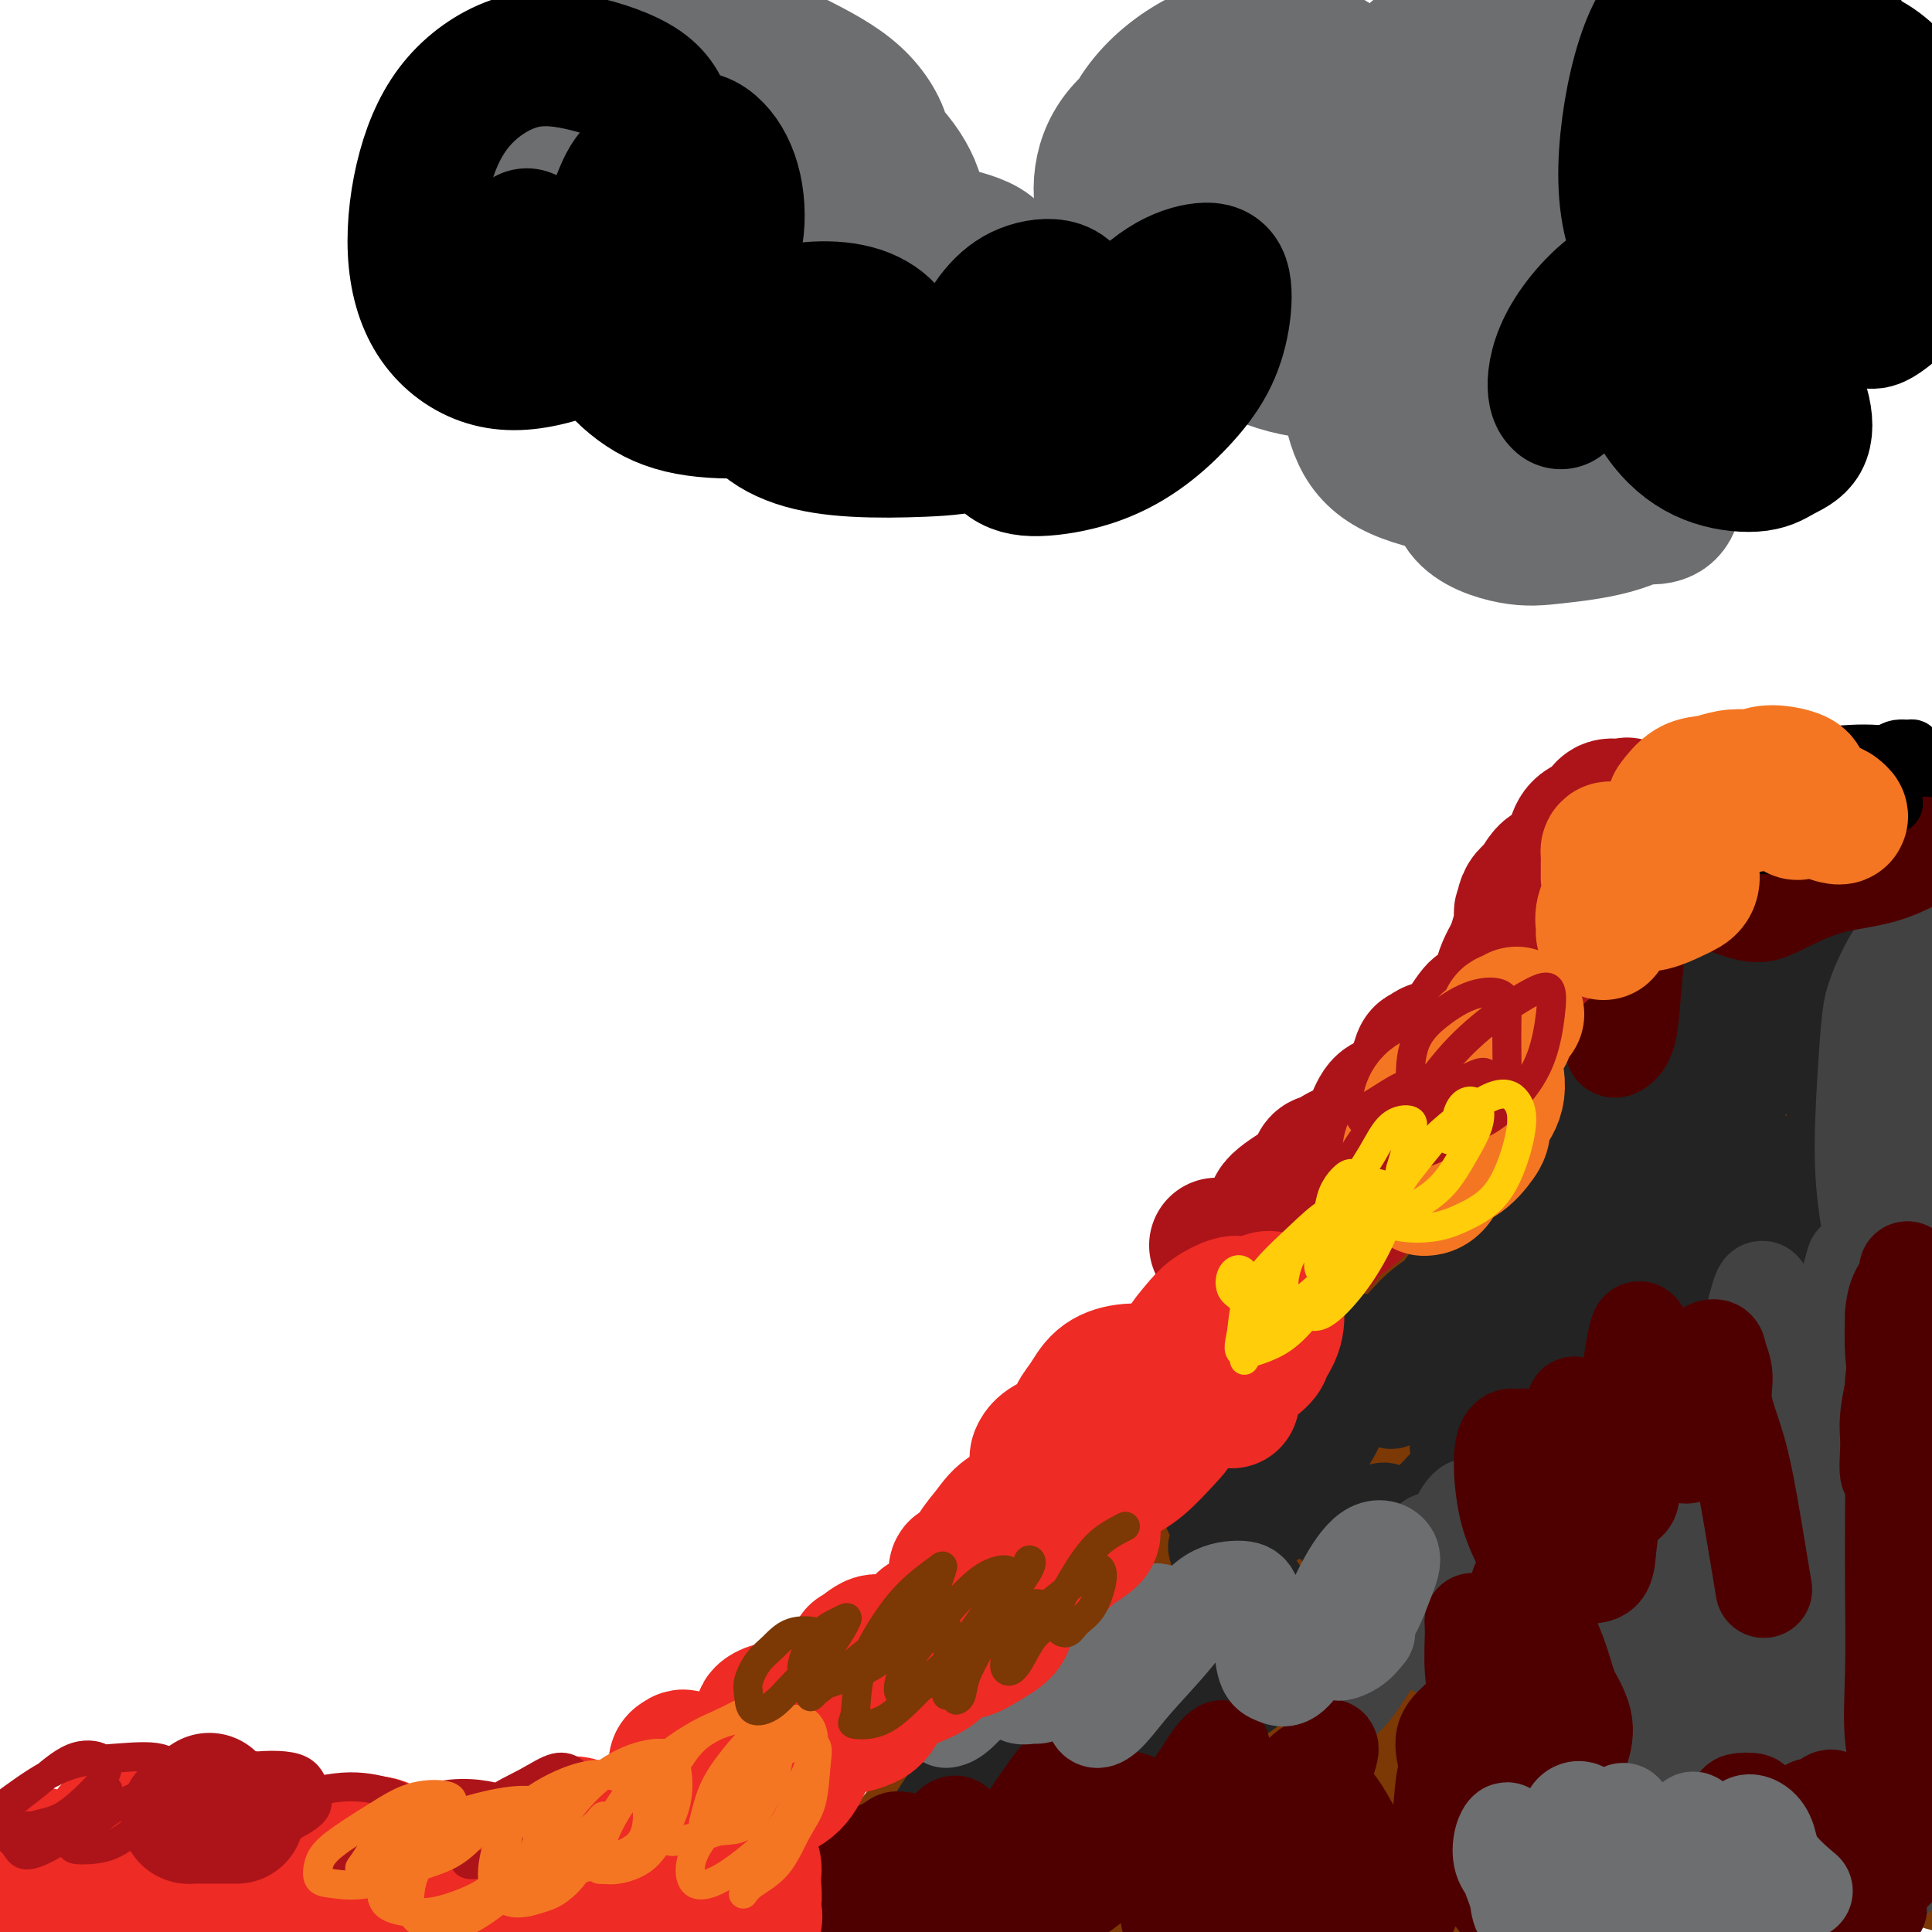
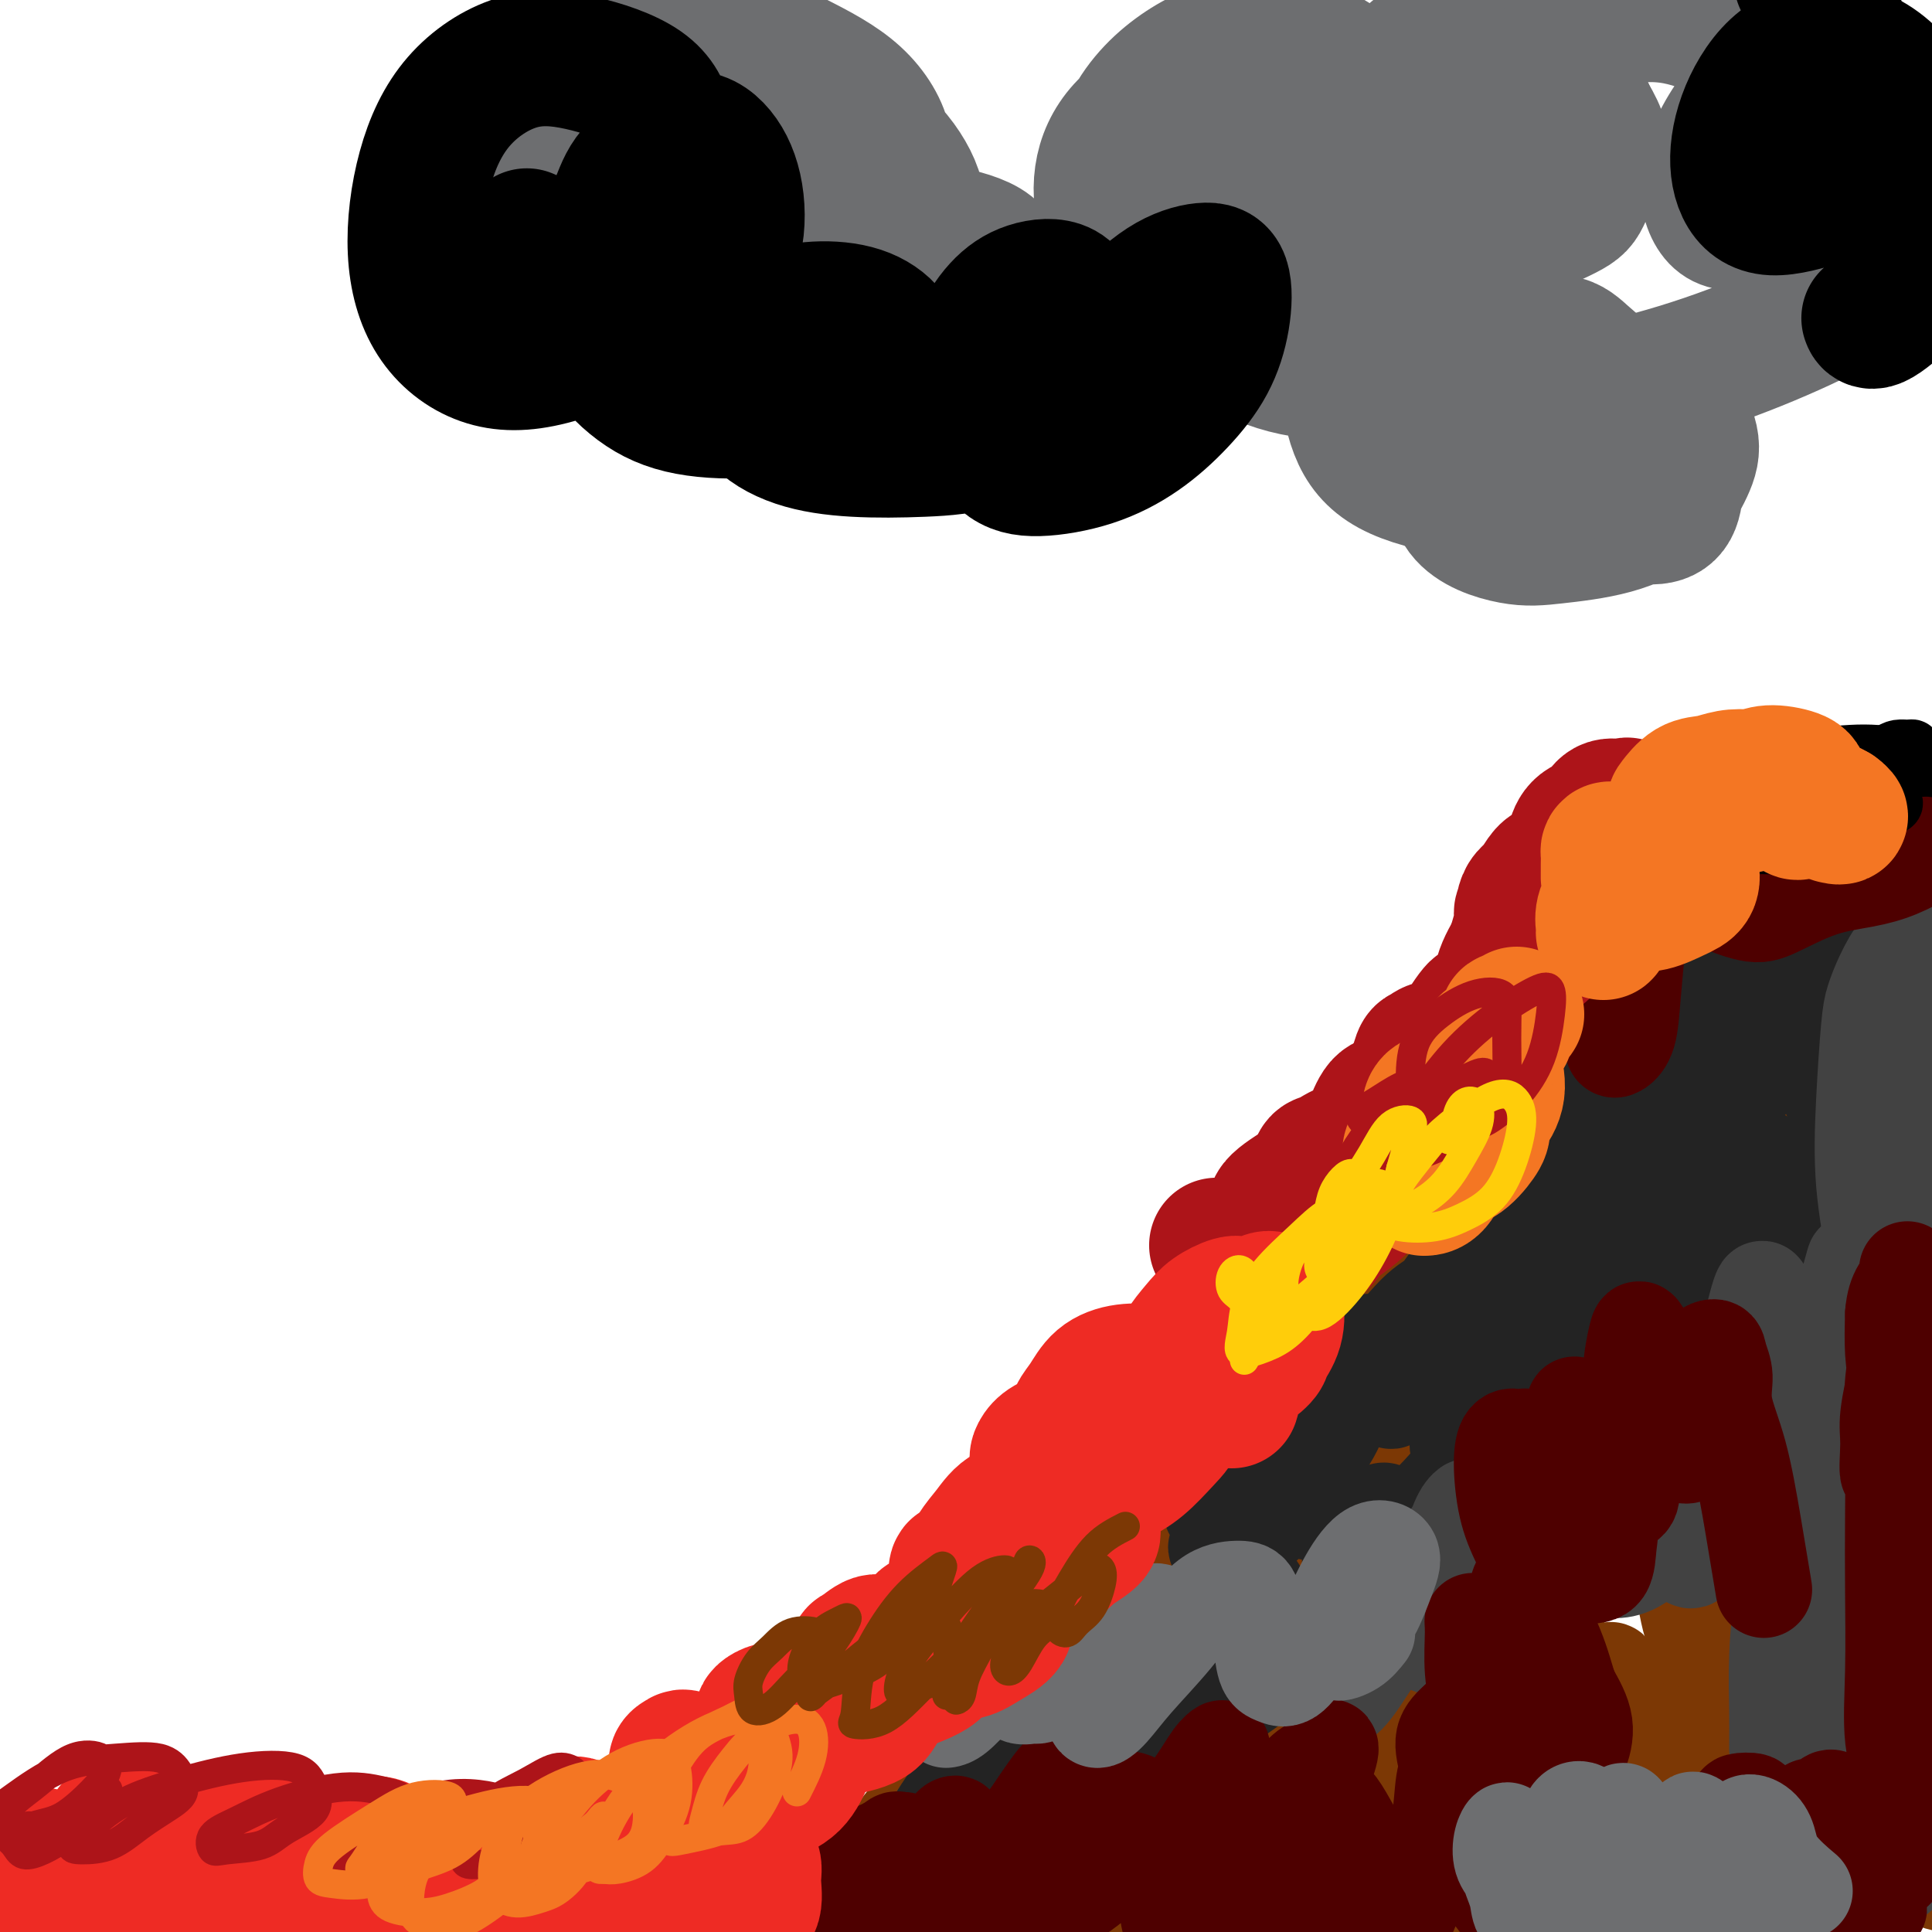
<svg xmlns="http://www.w3.org/2000/svg" viewBox="0 0 400 400" version="1.1">
  <g fill="none" stroke="#7C3805" stroke-width="20" stroke-linecap="round" stroke-linejoin="round">
    <path d="M208,385c0.677,-0.762 1.355,-1.524 2,-3c0.645,-1.476 1.258,-3.667 3,-6c1.742,-2.333 4.613,-4.809 7,-7c2.387,-2.191 4.288,-4.095 6,-6c1.712,-1.905 3.233,-3.809 4,-5c0.767,-1.191 0.781,-1.669 1,-2c0.219,-0.331 0.644,-0.515 0,0c-0.644,0.515 -2.357,1.730 -4,3c-1.643,1.270 -3.217,2.596 -5,5c-1.783,2.404 -3.774,5.886 -6,9c-2.226,3.114 -4.687,5.858 -7,9c-2.313,3.142 -4.480,6.681 -6,9c-1.520,2.319 -2.394,3.420 -3,4c-0.606,0.580 -0.943,0.641 -1,0c-0.057,-0.641 0.166,-1.985 1,-4c0.834,-2.015 2.279,-4.703 4,-7c1.721,-2.297 3.718,-4.205 6,-7c2.282,-2.795 4.850,-6.477 7,-9c2.150,-2.523 3.883,-3.889 5,-5c1.117,-1.111 1.619,-1.969 2,-2c0.381,-0.031 0.642,0.764 0,2c-0.642,1.236 -2.187,2.913 -4,5c-1.813,2.087 -3.894,4.585 -6,7c-2.106,2.415 -4.236,4.746 -6,7c-1.764,2.254 -3.162,4.429 -4,6c-0.838,1.571 -1.116,2.537 -1,3c0.116,0.463 0.626,0.422 2,-1c1.374,-1.422 3.611,-4.226 6,-7c2.389,-2.774 4.929,-5.517 8,-9c3.071,-3.483 6.673,-7.707 10,-11c3.327,-3.293 6.379,-5.655 8,-7c1.621,-1.345 1.810,-1.672 2,-2" />
    <path d="M239,354c5.637,-5.227 1.729,0.205 -1,4c-2.729,3.795 -4.278,5.953 -6,9c-1.722,3.047 -3.618,6.981 -6,11c-2.382,4.019 -5.252,8.121 -7,11c-1.748,2.879 -2.375,4.536 -3,6c-0.625,1.464 -1.246,2.737 -1,3c0.246,0.263 1.361,-0.483 2,-1c0.639,-0.517 0.803,-0.804 3,-4c2.197,-3.196 6.429,-9.301 9,-13c2.571,-3.699 3.483,-4.993 6,-9c2.517,-4.007 6.639,-10.729 9,-14c2.361,-3.271 2.961,-3.093 3,-3c0.039,0.093 -0.483,0.100 -1,1c-0.517,0.900 -1.028,2.695 -2,5c-0.972,2.305 -2.403,5.122 -4,8c-1.597,2.878 -3.360,5.816 -5,9c-1.640,3.184 -3.158,6.614 -4,10c-0.842,3.386 -1.008,6.727 -1,8c0.008,1.273 0.189,0.476 1,0c0.811,-0.476 2.251,-0.632 4,-2c1.749,-1.368 3.807,-3.950 6,-7c2.193,-3.050 4.519,-6.570 7,-10c2.481,-3.430 5.115,-6.771 7,-10c1.885,-3.229 3.019,-6.346 4,-9c0.981,-2.654 1.809,-4.844 2,-6c0.191,-1.156 -0.254,-1.277 -1,-1c-0.746,0.277 -1.794,0.953 -3,3c-1.206,2.047 -2.571,5.466 -4,9c-1.429,3.534 -2.923,7.182 -4,11c-1.077,3.818 -1.736,7.805 -2,11c-0.264,3.195 -0.132,5.597 0,8" />
    <path d="M247,392c-0.221,3.567 0.226,2.986 1,3c0.774,0.014 1.874,0.624 3,0c1.126,-0.624 2.277,-2.481 4,-5c1.723,-2.519 4.017,-5.699 6,-9c1.983,-3.301 3.654,-6.723 5,-10c1.346,-3.277 2.368,-6.409 3,-9c0.632,-2.591 0.874,-4.639 1,-6c0.126,-1.361 0.135,-2.033 0,-2c-0.135,0.033 -0.416,0.772 -1,2c-0.584,1.228 -1.473,2.943 -2,5c-0.527,2.057 -0.692,4.454 -1,8c-0.308,3.546 -0.761,8.241 -1,12c-0.239,3.759 -0.266,6.581 0,9c0.266,2.419 0.823,4.434 2,5c1.177,0.566 2.973,-0.316 4,-1c1.027,-0.684 1.284,-1.170 2,-3c0.716,-1.830 1.891,-5.005 3,-8c1.109,-2.995 2.151,-5.810 3,-9c0.849,-3.190 1.505,-6.753 2,-11c0.495,-4.247 0.827,-9.176 1,-12c0.173,-2.824 0.186,-3.543 0,-4c-0.186,-0.457 -0.569,-0.651 -1,0c-0.431,0.651 -0.908,2.149 -1,5c-0.092,2.851 0.202,7.055 0,11c-0.202,3.945 -0.899,7.631 -1,12c-0.101,4.369 0.396,9.422 1,13c0.604,3.578 1.317,5.683 2,7c0.683,1.317 1.338,1.848 2,2c0.662,0.152 1.332,-0.074 2,-1c0.668,-0.926 1.334,-2.550 2,-5c0.666,-2.450 1.333,-5.725 2,-9" />
    <path d="M290,382c1.320,-4.285 1.622,-7.496 2,-11c0.378,-3.504 0.834,-7.300 1,-11c0.166,-3.700 0.043,-7.306 0,-9c-0.043,-1.694 -0.006,-1.478 0,-1c0.006,0.478 -0.018,1.217 0,3c0.018,1.783 0.078,4.611 0,8c-0.078,3.389 -0.294,7.338 0,11c0.294,3.662 1.098,7.038 2,10c0.902,2.962 1.902,5.510 3,7c1.098,1.490 2.294,1.923 3,2c0.706,0.077 0.921,-0.202 1,-1c0.079,-0.798 0.021,-2.117 0,-4c-0.021,-1.883 -0.005,-4.332 0,-7c0.005,-2.668 0.001,-5.555 0,-9c-0.001,-3.445 0.002,-7.448 0,-11c-0.002,-3.552 -0.010,-6.655 0,-8c0.010,-1.345 0.036,-0.934 0,-1c-0.036,-0.066 -0.136,-0.610 0,1c0.136,1.610 0.507,5.373 1,9c0.493,3.627 1.108,7.118 2,11c0.892,3.882 2.060,8.155 3,12c0.940,3.845 1.653,7.262 3,9c1.347,1.738 3.327,1.797 4,2c0.673,0.203 0.040,0.551 0,0c-0.040,-0.551 0.512,-2.000 1,-4c0.488,-2.000 0.913,-4.551 1,-8c0.087,-3.449 -0.165,-7.794 0,-12c0.165,-4.206 0.745,-8.272 1,-12c0.255,-3.728 0.184,-7.119 0,-9c-0.184,-1.881 -0.481,-2.252 -1,-2c-0.519,0.252 -1.259,1.126 -2,2" />
    <path d="M315,349c-0.507,0.545 -0.274,1.906 0,5c0.274,3.094 0.589,7.919 1,12c0.411,4.081 0.919,7.416 2,11c1.081,3.584 2.737,7.416 4,10c1.263,2.584 2.135,3.919 3,5c0.865,1.081 1.725,1.909 2,2c0.275,0.091 -0.034,-0.556 -1,-2c-0.966,-1.444 -2.591,-3.687 -4,-6c-1.409,-2.313 -2.604,-4.697 -4,-8c-1.396,-3.303 -2.992,-7.524 -4,-12c-1.008,-4.476 -1.426,-9.207 -1,-13c0.426,-3.793 1.697,-6.647 2,-8c0.303,-1.353 -0.361,-1.203 0,0c0.361,1.203 1.747,3.460 3,6c1.253,2.540 2.371,5.364 4,9c1.629,3.636 3.768,8.083 6,12c2.232,3.917 4.558,7.303 7,10c2.442,2.697 5.001,4.705 7,6c1.999,1.295 3.436,1.876 4,2c0.564,0.124 0.253,-0.209 0,-1c-0.253,-0.791 -0.449,-2.041 -1,-4c-0.551,-1.959 -1.458,-4.627 -3,-8c-1.542,-3.373 -3.720,-7.449 -5,-11c-1.280,-3.551 -1.662,-6.575 -2,-10c-0.338,-3.425 -0.632,-7.251 -1,-9c-0.368,-1.749 -0.812,-1.420 -1,0c-0.188,1.420 -0.122,3.933 0,7c0.122,3.067 0.301,6.688 1,10c0.699,3.312 1.919,6.315 4,10c2.081,3.685 5.023,8.053 8,11c2.977,2.947 5.988,4.474 9,6" />
    <path d="M355,391c3.443,3.270 3.551,2.946 4,3c0.449,0.054 1.238,0.487 1,0c-0.238,-0.487 -1.504,-1.894 -3,-4c-1.496,-2.106 -3.222,-4.912 -5,-8c-1.778,-3.088 -3.607,-6.459 -5,-9c-1.393,-2.541 -2.350,-4.253 -3,-8c-0.650,-3.747 -0.994,-9.528 -1,-12c-0.006,-2.472 0.326,-1.635 1,-1c0.674,0.635 1.691,1.066 3,3c1.309,1.934 2.909,5.370 4,8c1.091,2.630 1.672,4.453 4,9c2.328,4.547 6.402,11.817 10,16c3.598,4.183 6.719,5.277 9,6c2.281,0.723 3.720,1.074 5,1c1.280,-0.074 2.399,-0.573 3,-1c0.601,-0.427 0.682,-0.783 0,-2c-0.682,-1.217 -2.127,-3.294 -3,-6c-0.873,-2.706 -1.175,-6.042 -2,-10c-0.825,-3.958 -2.172,-8.540 -3,-12c-0.828,-3.460 -1.137,-5.798 -1,-8c0.137,-2.202 0.719,-4.267 1,-5c0.281,-0.733 0.261,-0.135 0,2c-0.261,2.135 -0.765,5.808 -1,10c-0.235,4.192 -0.203,8.902 0,13c0.203,4.098 0.576,7.582 2,11c1.424,3.418 3.898,6.769 6,8c2.102,1.231 3.831,0.341 5,0c1.169,-0.341 1.777,-0.133 2,-1c0.223,-0.867 0.060,-2.810 0,-5c-0.060,-2.190 -0.017,-4.626 0,-8c0.017,-3.374 0.009,-7.687 0,-12" />
    <path d="M388,369c-0.029,-4.708 -0.102,-6.477 0,-9c0.102,-2.523 0.379,-5.801 1,-7c0.621,-1.199 1.587,-0.318 2,1c0.413,1.318 0.272,3.072 0,6c-0.272,2.928 -0.674,7.030 0,11c0.674,3.970 2.424,7.808 4,11c1.576,3.192 2.979,5.738 5,7c2.021,1.262 4.660,1.242 6,1c1.340,-0.242 1.383,-0.704 1,-2c-0.383,-1.296 -1.190,-3.427 -2,-6c-0.810,-2.573 -1.622,-5.588 -3,-9c-1.378,-3.412 -3.323,-7.220 -5,-11c-1.677,-3.780 -3.084,-7.534 -4,-11c-0.916,-3.466 -1.339,-6.646 -2,-9c-0.661,-2.354 -1.561,-3.882 -3,-5c-1.439,-1.118 -3.417,-1.826 -6,-1c-2.583,0.826 -5.770,3.185 -8,5c-2.230,1.815 -3.504,3.084 -6,6c-2.496,2.916 -6.215,7.478 -8,10c-1.785,2.522 -1.635,3.003 -2,5c-0.365,1.997 -1.245,5.510 -1,7c0.245,1.490 1.614,0.958 3,0c1.386,-0.958 2.789,-2.341 4,-4c1.211,-1.659 2.231,-3.593 4,-6c1.769,-2.407 4.287,-5.285 6,-9c1.713,-3.715 2.622,-8.265 3,-11c0.378,-2.735 0.224,-3.654 -1,-4c-1.224,-0.346 -3.519,-0.117 -6,1c-2.481,1.117 -5.150,3.124 -8,6c-2.850,2.876 -5.883,6.620 -8,10c-2.117,3.380 -3.319,6.394 -4,8c-0.681,1.606 -0.840,1.803 -1,2" />
    <path d="M349,362c-2.167,3.333 -1.083,1.667 0,0" />
    <path d="M238,357c-1.137,0.819 -2.273,1.637 -3,2c-0.727,0.363 -1.043,0.269 -1,0c0.043,-0.269 0.446,-0.715 1,-2c0.554,-1.285 1.258,-3.408 2,-6c0.742,-2.592 1.523,-5.651 3,-9c1.477,-3.349 3.649,-6.987 6,-11c2.351,-4.013 4.880,-8.401 6,-11c1.120,-2.599 0.831,-3.408 1,-4c0.169,-0.592 0.795,-0.967 0,-1c-0.795,-0.033 -3.010,0.276 -5,2c-1.990,1.724 -3.753,4.864 -6,8c-2.247,3.136 -4.978,6.267 -8,10c-3.022,3.733 -6.334,8.068 -9,12c-2.666,3.932 -4.684,7.460 -6,9c-1.316,1.540 -1.928,1.091 -2,1c-0.072,-0.091 0.398,0.176 2,-1c1.602,-1.176 4.338,-3.794 6,-6c1.662,-2.206 2.251,-4.000 5,-8c2.749,-4.000 7.659,-10.207 12,-16c4.341,-5.793 8.113,-11.171 11,-15c2.887,-3.829 4.888,-6.110 6,-8c1.112,-1.890 1.333,-3.390 1,-4c-0.333,-0.610 -1.220,-0.330 -3,1c-1.780,1.330 -4.453,3.710 -7,7c-2.547,3.290 -4.969,7.490 -8,12c-3.031,4.510 -6.670,9.330 -10,15c-3.330,5.670 -6.352,12.189 -9,17c-2.648,4.811 -4.922,7.913 -6,10c-1.078,2.087 -0.959,3.157 -1,3c-0.041,-0.157 -0.242,-1.542 1,-3c1.242,-1.458 3.926,-2.988 6,-5c2.074,-2.012 3.537,-4.506 5,-7" />
    <path d="M228,349c4.302,-5.046 9.056,-10.160 14,-16c4.944,-5.840 10.076,-12.405 15,-18c4.924,-5.595 9.639,-10.220 13,-14c3.361,-3.780 5.370,-6.714 7,-9c1.630,-2.286 2.883,-3.923 3,-5c0.117,-1.077 -0.903,-1.595 -2,-2c-1.097,-0.405 -2.272,-0.697 -4,0c-1.728,0.697 -4.007,2.383 -7,5c-2.993,2.617 -6.698,6.165 -10,11c-3.302,4.835 -6.200,10.956 -9,16c-2.800,5.044 -5.503,9.011 -7,13c-1.497,3.989 -1.789,8.000 -1,9c0.789,1.000 2.661,-1.012 5,-3c2.339,-1.988 5.147,-3.951 9,-8c3.853,-4.049 8.750,-10.184 12,-14c3.250,-3.816 4.852,-5.314 9,-11c4.148,-5.686 10.840,-15.559 15,-22c4.160,-6.441 5.787,-9.449 7,-12c1.213,-2.551 2.011,-4.645 2,-6c-0.011,-1.355 -0.831,-1.969 -2,-2c-1.169,-0.031 -2.689,0.522 -5,2c-2.311,1.478 -5.415,3.880 -8,7c-2.585,3.120 -4.653,6.957 -7,11c-2.347,4.043 -4.975,8.292 -7,13c-2.025,4.708 -3.449,9.875 -4,13c-0.551,3.125 -0.231,4.207 1,4c1.231,-0.207 3.371,-1.705 6,-4c2.629,-2.295 5.746,-5.388 9,-9c3.254,-3.612 6.645,-7.742 11,-13c4.355,-5.258 9.673,-11.645 14,-17c4.327,-5.355 7.664,-9.677 11,-14" />
    <path d="M318,254c6.587,-8.538 5.053,-7.882 5,-9c-0.053,-1.118 1.374,-4.008 1,-5c-0.374,-0.992 -2.548,-0.085 -5,2c-2.452,2.085 -5.181,5.349 -8,9c-2.819,3.651 -5.727,7.689 -9,12c-3.273,4.311 -6.910,8.895 -9,13c-2.090,4.105 -2.632,7.732 -3,10c-0.368,2.268 -0.560,3.178 0,3c0.560,-0.178 1.873,-1.443 4,-3c2.127,-1.557 5.067,-3.406 8,-6c2.933,-2.594 5.861,-5.933 9,-10c3.139,-4.067 6.491,-8.863 10,-14c3.509,-5.137 7.174,-10.617 10,-15c2.826,-4.383 4.811,-7.669 6,-10c1.189,-2.331 1.580,-3.707 1,-5c-0.580,-1.293 -2.132,-2.503 -4,-2c-1.868,0.503 -4.052,2.718 -7,6c-2.948,3.282 -6.662,7.629 -10,13c-3.338,5.371 -6.302,11.766 -9,18c-2.698,6.234 -5.131,12.307 -6,16c-0.869,3.693 -0.175,5.005 1,5c1.175,-0.005 2.832,-1.326 5,-3c2.168,-1.674 4.849,-3.699 8,-7c3.151,-3.301 6.774,-7.877 11,-13c4.226,-5.123 9.055,-10.794 12,-15c2.945,-4.206 4.005,-6.949 7,-12c2.995,-5.051 7.924,-12.412 10,-16c2.076,-3.588 1.299,-3.405 0,-3c-1.299,0.405 -3.119,1.032 -5,3c-1.881,1.968 -3.823,5.277 -6,9c-2.177,3.723 -4.588,7.862 -7,12" />
    <path d="M338,237c-3.833,5.918 -4.417,8.713 -5,13c-0.583,4.287 -1.165,10.067 -1,13c0.165,2.933 1.075,3.020 2,3c0.925,-0.020 1.863,-0.145 3,-1c1.137,-0.855 2.472,-2.439 4,-5c1.528,-2.561 3.249,-6.098 5,-10c1.751,-3.902 3.531,-8.170 6,-14c2.469,-5.830 5.628,-13.223 8,-19c2.372,-5.777 3.957,-9.938 5,-13c1.043,-3.062 1.544,-5.024 1,-5c-0.544,0.024 -2.131,2.036 -3,3c-0.869,0.964 -1.019,0.882 -3,5c-1.981,4.118 -5.794,12.435 -8,19c-2.206,6.565 -2.806,11.376 -3,16c-0.194,4.624 0.019,9.060 1,12c0.981,2.940 2.729,4.383 4,5c1.271,0.617 2.063,0.408 3,0c0.937,-0.408 2.017,-1.015 3,-3c0.983,-1.985 1.869,-5.349 3,-9c1.131,-3.651 2.508,-7.589 4,-13c1.492,-5.411 3.099,-12.296 5,-19c1.901,-6.704 4.097,-13.228 5,-18c0.903,-4.772 0.513,-7.793 0,-10c-0.513,-2.207 -1.151,-3.600 -2,-3c-0.849,0.600 -1.911,3.194 -3,5c-1.089,1.806 -2.205,2.824 -4,8c-1.795,5.176 -4.268,14.508 -6,22c-1.732,7.492 -2.722,13.142 -3,18c-0.278,4.858 0.156,8.923 1,11c0.844,2.077 2.098,2.165 3,2c0.902,-0.165 1.451,-0.582 2,-1" />
    <path d="M365,249c1.428,-1.194 2.497,-4.678 3,-7c0.503,-2.322 0.441,-3.483 2,-9c1.559,-5.517 4.741,-15.390 7,-23c2.259,-7.610 3.596,-12.956 4,-17c0.404,-4.044 -0.123,-6.786 -1,-8c-0.877,-1.214 -2.103,-0.902 -3,0c-0.897,0.902 -1.465,2.392 -2,4c-0.535,1.608 -1.037,3.333 -2,7c-0.963,3.667 -2.385,9.276 -3,14c-0.615,4.724 -0.421,8.562 0,12c0.421,3.438 1.068,6.475 2,9c0.932,2.525 2.147,4.539 3,6c0.853,1.461 1.344,2.368 2,3c0.656,0.632 1.476,0.988 2,0c0.524,-0.988 0.750,-3.318 1,-5c0.250,-1.682 0.524,-2.714 1,-6c0.476,-3.286 1.155,-8.827 2,-14c0.845,-5.173 1.858,-9.980 3,-14c1.142,-4.020 2.414,-7.253 3,-9c0.586,-1.747 0.486,-2.010 0,-1c-0.486,1.010 -1.358,3.291 -2,6c-0.642,2.709 -1.052,5.847 -2,10c-0.948,4.153 -2.432,9.322 -3,15c-0.568,5.678 -0.221,11.865 0,16c0.221,4.135 0.314,6.219 1,8c0.686,1.781 1.964,3.260 3,4c1.036,0.740 1.830,0.740 2,0c0.170,-0.740 -0.284,-2.219 0,-4c0.284,-1.781 1.307,-3.864 2,-7c0.693,-3.136 1.055,-7.325 2,-12c0.945,-4.675 2.472,-9.838 4,-15" />
    <path d="M396,212c2.459,-7.969 3.607,-8.890 4,-10c0.393,-1.110 0.033,-2.408 0,-3c-0.033,-0.592 0.263,-0.480 0,2c-0.263,2.480 -1.083,7.326 -2,12c-0.917,4.674 -1.930,9.176 -2,14c-0.070,4.824 0.804,9.968 2,14c1.196,4.032 2.713,6.950 4,9c1.287,2.050 2.345,3.230 3,4c0.655,0.770 0.907,1.130 1,1c0.093,-0.130 0.027,-0.752 0,-1c-0.027,-0.248 -0.013,-0.124 0,0" />
    <path d="M355,184c-0.169,-0.382 -0.339,-0.764 0,-1c0.339,-0.236 1.186,-0.326 2,0c0.814,0.326 1.593,1.069 2,2c0.407,0.931 0.440,2.051 1,3c0.560,0.949 1.646,1.728 3,2c1.354,0.272 2.976,0.039 5,0c2.024,-0.039 4.452,0.117 7,0c2.548,-0.117 5.218,-0.507 7,-1c1.782,-0.493 2.678,-1.087 4,-2c1.322,-0.913 3.070,-2.144 5,-3c1.930,-0.856 4.042,-1.339 6,-2c1.958,-0.661 3.762,-1.502 5,-2c1.238,-0.498 1.910,-0.654 3,-1c1.090,-0.346 2.598,-0.881 3,-1c0.402,-0.119 -0.302,0.178 -1,0c-0.698,-0.178 -1.388,-0.831 -2,-1c-0.612,-0.169 -1.144,0.147 -2,0c-0.856,-0.147 -2.035,-0.758 -3,-1c-0.965,-0.242 -1.717,-0.115 -3,0c-1.283,0.115 -3.098,0.217 -5,1c-1.902,0.783 -3.892,2.247 -6,3c-2.108,0.753 -4.336,0.794 -6,1c-1.664,0.206 -2.764,0.578 -4,1c-1.236,0.422 -2.607,0.894 -4,1c-1.393,0.106 -2.807,-0.154 -4,0c-1.193,0.154 -2.165,0.722 -3,1c-0.835,0.278 -1.532,0.267 -2,0c-0.468,-0.267 -0.705,-0.791 -1,-1c-0.295,-0.209 -0.647,-0.105 -1,0" />
    <path d="M361,183c-5.815,1.083 -2.353,0.289 -1,0c1.353,-0.289 0.595,-0.074 0,0c-0.595,0.074 -1.028,0.006 -2,0c-0.972,-0.006 -2.484,0.051 -3,0c-0.516,-0.051 -0.035,-0.210 0,0c0.035,0.210 -0.375,0.789 -1,1c-0.625,0.211 -1.467,0.053 -2,0c-0.533,-0.053 -0.759,-0.000 -1,0c-0.241,0.000 -0.497,-0.052 -1,0c-0.503,0.052 -1.253,0.207 -2,0c-0.747,-0.207 -1.491,-0.776 -2,-1c-0.509,-0.224 -0.783,-0.102 -1,0c-0.217,0.102 -0.376,0.186 -1,0c-0.624,-0.186 -1.712,-0.642 -2,-1c-0.288,-0.358 0.224,-0.619 0,-1c-0.224,-0.381 -1.184,-0.884 -2,-1c-0.816,-0.116 -1.487,0.154 -2,0c-0.513,-0.154 -0.869,-0.734 -1,-1c-0.131,-0.266 -0.037,-0.219 0,0c0.037,0.219 0.019,0.609 0,1" />
    <path d="M337,180c-1.702,-0.427 -0.456,0.505 0,1c0.456,0.495 0.122,0.554 0,1c-0.122,0.446 -0.031,1.278 0,2c0.031,0.722 0.004,1.335 0,2c-0.004,0.665 0.015,1.384 0,2c-0.015,0.616 -0.065,1.129 0,2c0.065,0.871 0.245,2.099 0,3c-0.245,0.901 -0.916,1.473 -2,3c-1.084,1.527 -2.581,4.007 -4,6c-1.419,1.993 -2.760,3.500 -4,5c-1.240,1.500 -2.381,2.995 -3,4c-0.619,1.005 -0.718,1.522 -1,2c-0.282,0.478 -0.746,0.917 -1,1c-0.254,0.083 -0.296,-0.190 0,-1c0.296,-0.810 0.930,-2.158 2,-4c1.070,-1.842 2.575,-4.177 4,-6c1.425,-1.823 2.770,-3.134 5,-6c2.230,-2.866 5.344,-7.286 7,-10c1.656,-2.714 1.855,-3.723 2,-4c0.145,-0.277 0.238,0.177 0,1c-0.238,0.823 -0.806,2.016 -2,4c-1.194,1.984 -3.013,4.761 -5,8c-1.987,3.239 -4.140,6.941 -7,12c-2.860,5.059 -6.426,11.475 -9,16c-2.574,4.525 -4.156,7.159 -5,9c-0.844,1.841 -0.950,2.888 -1,3c-0.050,0.112 -0.044,-0.712 1,-2c1.044,-1.288 3.127,-3.039 5,-5c1.873,-1.961 3.535,-4.132 6,-7c2.465,-2.868 5.732,-6.434 9,-10" />
    <path d="M334,212c4.819,-5.303 6.366,-6.559 8,-8c1.634,-1.441 3.356,-3.066 4,-4c0.644,-0.934 0.212,-1.177 0,-1c-0.212,0.177 -0.203,0.775 0,1c0.203,0.225 0.601,0.078 -1,2c-1.601,1.922 -5.201,5.914 -8,10c-2.799,4.086 -4.796,8.265 -7,12c-2.204,3.735 -4.616,7.024 -6,9c-1.384,1.976 -1.741,2.637 -2,3c-0.259,0.363 -0.420,0.426 0,-1c0.420,-1.426 1.420,-4.342 3,-7c1.580,-2.658 3.739,-5.058 6,-8c2.261,-2.942 4.625,-6.426 7,-9c2.375,-2.574 4.763,-4.239 8,-7c3.237,-2.761 7.324,-6.619 9,-8c1.676,-1.381 0.942,-0.286 0,1c-0.942,1.286 -2.091,2.764 -4,5c-1.909,2.236 -4.576,5.229 -7,9c-2.424,3.771 -4.603,8.320 -7,13c-2.397,4.680 -5.010,9.491 -7,13c-1.990,3.509 -3.357,5.716 -4,7c-0.643,1.284 -0.564,1.645 -1,2c-0.436,0.355 -1.389,0.703 -1,0c0.389,-0.703 2.118,-2.457 4,-4c1.882,-1.543 3.916,-2.874 6,-5c2.084,-2.126 4.219,-5.048 6,-7c1.781,-1.952 3.209,-2.936 4,-3c0.791,-0.064 0.944,0.790 0,3c-0.944,2.210 -2.984,5.774 -5,10c-2.016,4.226 -4.008,9.113 -6,14" />
    <path d="M333,254c-2.851,7.291 -4.479,12.018 -7,18c-2.521,5.982 -5.933,13.217 -9,19c-3.067,5.783 -5.787,10.112 -8,13c-2.213,2.888 -3.920,4.333 -5,5c-1.080,0.667 -1.534,0.554 -1,0c0.534,-0.554 2.054,-1.549 5,-5c2.946,-3.451 7.317,-9.359 10,-13c2.683,-3.641 3.676,-5.017 8,-11c4.324,-5.983 11.978,-16.573 16,-23c4.022,-6.427 4.414,-8.691 5,-10c0.586,-1.309 1.368,-1.663 1,-1c-0.368,0.663 -1.884,2.343 -4,6c-2.116,3.657 -4.831,9.291 -7,15c-2.169,5.709 -3.793,11.494 -6,18c-2.207,6.506 -4.999,13.733 -7,20c-2.001,6.267 -3.213,11.575 -4,14c-0.787,2.425 -1.149,1.967 -1,2c0.149,0.033 0.810,0.556 2,0c1.190,-0.556 2.908,-2.190 5,-5c2.092,-2.810 4.559,-6.796 8,-12c3.441,-5.204 7.857,-11.627 12,-19c4.143,-7.373 8.013,-15.696 11,-22c2.987,-6.304 5.090,-10.588 6,-13c0.910,-2.412 0.628,-2.953 0,-3c-0.628,-0.047 -1.601,0.400 -3,3c-1.399,2.600 -3.224,7.352 -5,12c-1.776,4.648 -3.504,9.193 -5,15c-1.496,5.807 -2.762,12.876 -4,20c-1.238,7.124 -2.449,14.303 -3,19c-0.551,4.697 -0.443,6.914 0,8c0.443,1.086 1.222,1.043 2,1" />
    <path d="M345,325c0.760,1.534 1.660,0.870 3,-1c1.340,-1.870 3.119,-4.947 5,-9c1.881,-4.053 3.865,-9.084 6,-15c2.135,-5.916 4.420,-12.718 7,-19c2.580,-6.282 5.453,-12.045 7,-16c1.547,-3.955 1.766,-6.102 2,-7c0.234,-0.898 0.482,-0.546 0,1c-0.482,1.546 -1.695,4.288 -3,8c-1.305,3.712 -2.700,8.396 -4,14c-1.300,5.604 -2.503,12.128 -3,19c-0.497,6.872 -0.289,14.094 0,20c0.289,5.906 0.659,10.498 1,13c0.341,2.502 0.652,2.914 1,3c0.348,0.086 0.733,-0.152 1,-2c0.267,-1.848 0.416,-5.304 1,-10c0.584,-4.696 1.604,-10.633 3,-17c1.396,-6.367 3.168,-13.164 5,-20c1.832,-6.836 3.722,-13.711 5,-19c1.278,-5.289 1.943,-8.991 2,-11c0.057,-2.009 -0.493,-2.326 -1,-2c-0.507,0.326 -0.971,1.296 -2,4c-1.029,2.704 -2.622,7.143 -4,12c-1.378,4.857 -2.542,10.131 -3,17c-0.458,6.869 -0.211,15.332 0,22c0.211,6.668 0.384,11.540 1,15c0.616,3.460 1.673,5.509 2,7c0.327,1.491 -0.075,2.424 0,2c0.075,-0.424 0.628,-2.207 1,-5c0.372,-2.793 0.562,-6.598 1,-11c0.438,-4.402 1.125,-9.401 2,-15c0.875,-5.599 1.937,-11.800 3,-18" />
    <path d="M384,285c2.073,-10.237 3.755,-12.330 5,-14c1.245,-1.670 2.052,-2.916 2,-3c-0.052,-0.084 -0.964,0.996 -2,4c-1.036,3.004 -2.197,7.933 -3,13c-0.803,5.067 -1.249,10.272 -2,16c-0.751,5.728 -1.806,11.978 -2,18c-0.194,6.022 0.475,11.814 1,15c0.525,3.186 0.906,3.764 1,4c0.094,0.236 -0.099,0.129 0,-1c0.099,-1.129 0.489,-3.279 1,-8c0.511,-4.721 1.141,-12.011 2,-17c0.859,-4.989 1.946,-7.675 4,-14c2.054,-6.325 5.076,-16.289 7,-22c1.924,-5.711 2.751,-7.168 3,-8c0.249,-0.832 -0.081,-1.038 -1,0c-0.919,1.038 -2.429,3.320 -4,7c-1.571,3.680 -3.205,8.757 -5,15c-1.795,6.243 -3.750,13.653 -5,21c-1.250,7.347 -1.794,14.630 -2,20c-0.206,5.370 -0.075,8.826 0,11c0.075,2.174 0.094,3.065 0,3c-0.094,-0.065 -0.299,-1.087 0,-3c0.299,-1.913 1.104,-4.717 2,-9c0.896,-4.283 1.884,-10.044 3,-16c1.116,-5.956 2.361,-12.107 4,-19c1.639,-6.893 3.672,-14.529 5,-20c1.328,-5.471 1.953,-8.778 2,-11c0.047,-2.222 -0.482,-3.358 -2,-3c-1.518,0.358 -4.024,2.212 -6,5c-1.976,2.788 -3.422,6.511 -5,11c-1.578,4.489 -3.289,9.745 -5,15" />
    <path d="M382,295c-2.486,6.780 -3.702,10.729 -5,16c-1.298,5.271 -2.679,11.862 -5,17c-2.321,5.138 -5.581,8.822 -8,11c-2.419,2.178 -3.995,2.850 -6,3c-2.005,0.150 -4.439,-0.224 -6,-2c-1.561,-1.776 -2.249,-4.956 -3,-9c-0.751,-4.044 -1.567,-8.953 -2,-15c-0.433,-6.047 -0.485,-13.233 0,-19c0.485,-5.767 1.507,-10.114 1,-12c-0.507,-1.886 -2.543,-1.312 -5,2c-2.457,3.312 -5.333,9.361 -8,15c-2.667,5.639 -5.123,10.866 -7,16c-1.877,5.134 -3.174,10.174 -5,14c-1.826,3.826 -4.180,6.437 -6,9c-1.820,2.563 -3.105,5.077 -4,6c-0.895,0.923 -1.400,0.255 -2,0c-0.600,-0.255 -1.294,-0.099 0,-3c1.294,-2.901 4.576,-8.861 7,-14c2.424,-5.139 3.991,-9.457 6,-15c2.009,-5.543 4.460,-12.312 6,-17c1.540,-4.688 2.169,-7.296 1,-8c-1.169,-0.704 -4.137,0.497 -7,3c-2.863,2.503 -5.622,6.308 -9,11c-3.378,4.692 -7.374,10.273 -11,16c-3.626,5.727 -6.882,11.602 -10,16c-3.118,4.398 -6.100,7.320 -8,9c-1.900,1.680 -2.719,2.119 -3,2c-0.281,-0.119 -0.024,-0.795 1,-3c1.024,-2.205 2.814,-5.940 5,-10c2.186,-4.060 4.767,-8.446 7,-13c2.233,-4.554 4.116,-9.277 6,-14" />
    <path d="M302,307c3.737,-8.309 3.578,-9.080 3,-9c-0.578,0.080 -1.576,1.012 -4,4c-2.424,2.988 -6.273,8.034 -9,12c-2.727,3.966 -4.330,6.854 -8,12c-3.670,5.146 -9.407,12.552 -13,17c-3.593,4.448 -5.043,5.939 -6,7c-0.957,1.061 -1.422,1.691 -1,1c0.422,-0.691 1.729,-2.705 4,-6c2.271,-3.295 5.504,-7.871 9,-13c3.496,-5.129 7.254,-10.810 11,-16c3.746,-5.190 7.481,-9.890 9,-13c1.519,-3.110 0.822,-4.630 0,-5c-0.822,-0.370 -1.769,0.410 -4,2c-2.231,1.590 -5.746,3.989 -9,7c-3.254,3.011 -6.246,6.632 -10,11c-3.754,4.368 -8.271,9.482 -12,14c-3.729,4.518 -6.669,8.439 -9,11c-2.331,2.561 -4.053,3.761 -5,4c-0.947,0.239 -1.120,-0.482 -1,-2c0.120,-1.518 0.532,-3.832 2,-6c1.468,-2.168 3.991,-4.191 5,-5c1.009,-0.809 0.505,-0.405 0,0" />
    <path d="M257,329c0.092,-1.049 0.185,-2.097 0,-3c-0.185,-0.903 -0.647,-1.659 -1,-2c-0.353,-0.341 -0.597,-0.265 -1,0c-0.403,0.265 -0.965,0.720 -2,1c-1.035,0.280 -2.544,0.383 -4,1c-1.456,0.617 -2.858,1.746 -5,3c-2.142,1.254 -5.023,2.634 -8,4c-2.977,1.366 -6.048,2.719 -9,4c-2.952,1.281 -5.783,2.492 -8,4c-2.217,1.508 -3.818,3.314 -6,5c-2.182,1.686 -4.944,3.253 -7,5c-2.056,1.747 -3.407,3.674 -5,6c-1.593,2.326 -3.429,5.050 -5,7c-1.571,1.950 -2.876,3.125 -4,5c-1.124,1.875 -2.068,4.448 -3,6c-0.932,1.552 -1.853,2.081 -3,4c-1.147,1.919 -2.520,5.228 -4,8c-1.480,2.772 -3.065,5.007 -4,7c-0.935,1.993 -1.218,3.745 -2,5c-0.782,1.255 -2.062,2.015 -3,3c-0.938,0.985 -1.534,2.195 -2,3c-0.466,0.805 -0.803,1.204 -1,1c-0.197,-0.204 -0.255,-1.010 0,-2c0.255,-0.990 0.821,-2.165 2,-4c1.179,-1.835 2.970,-4.331 4,-6c1.030,-1.669 1.299,-2.511 3,-4c1.701,-1.489 4.834,-3.625 7,-5c2.166,-1.375 3.365,-1.990 4,-2c0.635,-0.010 0.706,0.585 0,1c-0.706,0.415 -2.190,0.650 -4,2c-1.810,1.350 -3.946,3.814 -6,6c-2.054,2.186 -4.027,4.093 -6,6" />
    <path d="M174,398c-3.718,3.454 -5.014,4.590 -6,6c-0.986,1.410 -1.661,3.095 -2,4c-0.339,0.905 -0.341,1.031 0,1c0.341,-0.031 1.024,-0.220 3,-1c1.976,-0.780 5.246,-2.150 8,-4c2.754,-1.850 4.993,-4.178 9,-7c4.007,-2.822 9.782,-6.137 14,-9c4.218,-2.863 6.880,-5.275 9,-7c2.120,-1.725 3.697,-2.763 4,-3c0.303,-0.237 -0.667,0.327 -2,1c-1.333,0.673 -3.027,1.453 -5,3c-1.973,1.547 -4.223,3.859 -6,6c-1.777,2.141 -3.082,4.111 -4,7c-0.918,2.889 -1.450,6.697 -1,9c0.450,2.303 1.884,3.102 4,4c2.116,0.898 4.916,1.896 7,2c2.084,0.104 3.453,-0.684 4,-1c0.547,-0.316 0.274,-0.158 0,0" />
  </g>
  <g fill="none" stroke="#232323" stroke-width="20" stroke-linecap="round" stroke-linejoin="round">
    <path d="M271,313c0.087,-0.848 0.174,-1.696 0,-3c-0.174,-1.304 -0.610,-3.063 0,-5c0.610,-1.937 2.264,-4.053 3,-6c0.736,-1.947 0.554,-3.724 1,-5c0.446,-1.276 1.520,-2.052 2,-2c0.480,0.052 0.365,0.930 0,2c-0.365,1.070 -0.981,2.332 -2,4c-1.019,1.668 -2.442,3.742 -4,6c-1.558,2.258 -3.253,4.701 -5,7c-1.747,2.299 -3.548,4.453 -6,6c-2.452,1.547 -5.556,2.487 -7,3c-1.444,0.513 -1.227,0.600 -1,0c0.227,-0.600 0.464,-1.888 1,-4c0.536,-2.112 1.372,-5.049 3,-8c1.628,-2.951 4.050,-5.916 6,-9c1.950,-3.084 3.430,-6.287 5,-8c1.570,-1.713 3.229,-1.936 4,-2c0.771,-0.064 0.652,0.031 0,1c-0.652,0.969 -1.839,2.810 -3,5c-1.161,2.190 -2.298,4.727 -4,7c-1.702,2.273 -3.970,4.283 -6,6c-2.030,1.717 -3.823,3.143 -5,4c-1.177,0.857 -1.739,1.145 -2,1c-0.261,-0.145 -0.223,-0.723 1,-2c1.223,-1.277 3.630,-3.254 5,-5c1.370,-1.746 1.703,-3.262 4,-6c2.297,-2.738 6.559,-6.700 10,-10c3.441,-3.300 6.060,-5.940 8,-8c1.940,-2.060 3.200,-3.542 4,-4c0.800,-0.458 1.138,0.107 1,1c-0.138,0.893 -0.754,2.112 -2,4c-1.246,1.888 -3.123,4.444 -5,7" />
    <path d="M277,290c-2.007,3.169 -4.025,5.091 -6,7c-1.975,1.909 -3.908,3.805 -5,5c-1.092,1.195 -1.342,1.690 -1,1c0.342,-0.690 1.276,-2.566 3,-5c1.724,-2.434 4.237,-5.426 7,-8c2.763,-2.574 5.777,-4.729 9,-8c3.223,-3.271 6.655,-7.656 9,-10c2.345,-2.344 3.604,-2.646 5,-4c1.396,-1.354 2.928,-3.760 3,-4c0.072,-0.240 -1.316,1.685 -3,4c-1.684,2.315 -3.663,5.019 -5,8c-1.337,2.981 -2.033,6.239 -3,9c-0.967,2.761 -2.204,5.024 -2,5c0.204,-0.024 1.848,-2.335 3,-4c1.152,-1.665 1.812,-2.683 3,-5c1.188,-2.317 2.904,-5.934 5,-9c2.096,-3.066 4.574,-5.582 7,-8c2.426,-2.418 4.801,-4.738 6,-6c1.199,-1.262 1.221,-1.467 1,0c-0.221,1.467 -0.686,4.605 -2,8c-1.314,3.395 -3.478,7.048 -5,11c-1.522,3.952 -2.401,8.203 -3,12c-0.599,3.797 -0.916,7.139 -1,9c-0.084,1.861 0.067,2.239 0,2c-0.067,-0.239 -0.352,-1.097 0,-2c0.352,-0.903 1.342,-1.850 2,-3c0.658,-1.150 0.985,-2.502 2,-5c1.015,-2.498 2.719,-6.142 4,-9c1.281,-2.858 2.141,-4.929 3,-7" />
    <path d="M313,274c2.172,-4.419 2.102,-3.467 2,-2c-0.102,1.467 -0.235,3.448 -1,6c-0.765,2.552 -2.161,5.674 -3,9c-0.839,3.326 -1.119,6.854 -2,10c-0.881,3.146 -2.361,5.908 -3,8c-0.639,2.092 -0.437,3.515 0,4c0.437,0.485 1.110,0.033 2,-1c0.890,-1.033 1.997,-2.649 3,-5c1.003,-2.351 1.901,-5.439 3,-9c1.099,-3.561 2.399,-7.596 4,-12c1.601,-4.404 3.502,-9.177 5,-14c1.498,-4.823 2.591,-9.696 3,-13c0.409,-3.304 0.134,-5.041 0,-6c-0.134,-0.959 -0.127,-1.142 -2,0c-1.873,1.142 -5.626,3.608 -8,6c-2.374,2.392 -3.370,4.709 -5,7c-1.630,2.291 -3.893,4.557 -5,6c-1.107,1.443 -1.059,2.063 -1,2c0.059,-0.063 0.129,-0.809 1,-2c0.871,-1.191 2.544,-2.828 4,-5c1.456,-2.172 2.695,-4.880 5,-8c2.305,-3.120 5.676,-6.653 8,-10c2.324,-3.347 3.603,-6.510 5,-9c1.397,-2.490 2.913,-4.309 3,-5c0.087,-0.691 -1.256,-0.255 -3,1c-1.744,1.255 -3.890,3.330 -6,6c-2.110,2.670 -4.184,5.934 -6,9c-1.816,3.066 -3.373,5.935 -4,8c-0.627,2.065 -0.323,3.325 0,4c0.323,0.675 0.664,0.764 1,0c0.336,-0.764 0.668,-2.382 1,-4" />
    <path d="M314,255c0.557,-1.607 0.950,-3.625 2,-6c1.050,-2.375 2.756,-5.107 4,-8c1.244,-2.893 2.026,-5.945 3,-9c0.974,-3.055 2.141,-6.111 3,-9c0.859,-2.889 1.411,-5.610 1,-7c-0.411,-1.390 -1.783,-1.448 -3,-1c-1.217,0.448 -2.277,1.403 -4,4c-1.723,2.597 -4.110,6.837 -5,10c-0.890,3.163 -0.285,5.248 0,7c0.285,1.752 0.248,3.171 1,4c0.752,0.829 2.292,1.070 3,1c0.708,-0.070 0.583,-0.449 1,-2c0.417,-1.551 1.375,-4.274 2,-7c0.625,-2.726 0.918,-5.455 2,-8c1.082,-2.545 2.954,-4.907 4,-8c1.046,-3.093 1.265,-6.918 2,-10c0.735,-3.082 1.987,-5.423 2,-7c0.013,-1.577 -1.211,-2.392 -2,-2c-0.789,0.392 -1.143,1.990 -2,4c-0.857,2.010 -2.218,4.434 -3,7c-0.782,2.566 -0.984,5.276 -1,8c-0.016,2.724 0.155,5.462 1,7c0.845,1.538 2.364,1.874 3,2c0.636,0.126 0.391,0.040 1,-1c0.609,-1.040 2.073,-3.035 3,-5c0.927,-1.965 1.316,-3.900 2,-6c0.684,-2.100 1.664,-4.367 3,-7c1.336,-2.633 3.028,-5.634 4,-8c0.972,-2.366 1.223,-4.099 2,-5c0.777,-0.901 2.079,-0.972 2,0c-0.079,0.972 -1.540,2.986 -3,5" />
    <path d="M342,198c-1.190,2.376 -3.663,5.815 -5,9c-1.337,3.185 -1.536,6.116 -2,9c-0.464,2.884 -1.194,5.723 -1,7c0.194,1.277 1.311,0.993 2,1c0.689,0.007 0.951,0.305 2,-1c1.049,-1.305 2.884,-4.214 4,-6c1.116,-1.786 1.513,-2.448 3,-5c1.487,-2.552 4.063,-6.995 6,-10c1.937,-3.005 3.236,-4.572 4,-6c0.764,-1.428 0.994,-2.718 1,-3c0.006,-0.282 -0.212,0.442 -1,2c-0.788,1.558 -2.148,3.950 -3,7c-0.852,3.050 -1.198,6.758 -2,10c-0.802,3.242 -2.060,6.017 -2,8c0.060,1.983 1.438,3.173 2,4c0.562,0.827 0.309,1.289 1,1c0.691,-0.289 2.325,-1.329 3,-3c0.675,-1.671 0.391,-3.971 1,-6c0.609,-2.029 2.111,-3.786 3,-6c0.889,-2.214 1.165,-4.883 2,-8c0.835,-3.117 2.231,-6.680 3,-9c0.769,-2.320 0.913,-3.398 1,-3c0.087,0.398 0.117,2.271 0,4c-0.117,1.729 -0.381,3.315 -1,6c-0.619,2.685 -1.591,6.470 -2,10c-0.409,3.530 -0.254,6.804 0,9c0.254,2.196 0.607,3.315 1,4c0.393,0.685 0.827,0.936 1,0c0.173,-0.936 0.085,-3.060 0,-5c-0.085,-1.940 -0.167,-3.697 0,-6c0.167,-2.303 0.584,-5.151 1,-8" />
    <path d="M364,204c0.960,-4.495 2.359,-6.232 3,-8c0.641,-1.768 0.524,-3.568 1,-5c0.476,-1.432 1.545,-2.497 2,-2c0.455,0.497 0.298,2.557 0,5c-0.298,2.443 -0.735,5.269 -1,8c-0.265,2.731 -0.358,5.366 0,8c0.358,2.634 1.168,5.266 2,7c0.832,1.734 1.688,2.568 2,3c0.312,0.432 0.081,0.461 0,0c-0.081,-0.461 -0.012,-1.413 0,-3c0.012,-1.587 -0.035,-3.810 0,-6c0.035,-2.190 0.151,-4.346 0,-6c-0.151,-1.654 -0.567,-2.805 0,-5c0.567,-2.195 2.119,-5.433 3,-6c0.881,-0.567 1.093,1.537 1,3c-0.093,1.463 -0.490,2.285 -1,5c-0.510,2.715 -1.131,7.321 -1,11c0.131,3.679 1.016,6.429 2,9c0.984,2.571 2.069,4.962 3,7c0.931,2.038 1.710,3.722 2,4c0.290,0.278 0.092,-0.849 0,-2c-0.092,-1.151 -0.078,-2.325 0,-4c0.078,-1.675 0.221,-3.850 0,-6c-0.221,-2.150 -0.805,-4.276 -1,-6c-0.195,-1.724 0.001,-3.045 0,-4c-0.001,-0.955 -0.197,-1.545 0,-1c0.197,0.545 0.788,2.223 1,4c0.212,1.777 0.047,3.651 0,6c-0.047,2.349 0.026,5.171 0,8c-0.026,2.829 -0.150,5.665 0,8c0.150,2.335 0.575,4.167 1,6" />
    <path d="M383,242c0.548,4.974 1.418,3.408 2,3c0.582,-0.408 0.876,0.340 1,0c0.124,-0.340 0.079,-1.770 0,-3c-0.079,-1.230 -0.193,-2.261 0,-4c0.193,-1.739 0.692,-4.187 1,-6c0.308,-1.813 0.425,-2.990 1,-4c0.575,-1.010 1.607,-1.853 2,-1c0.393,0.853 0.148,3.402 0,6c-0.148,2.598 -0.200,5.246 0,8c0.200,2.754 0.652,5.613 1,8c0.348,2.387 0.592,4.300 1,6c0.408,1.700 0.979,3.186 1,4c0.021,0.814 -0.509,0.957 -1,1c-0.491,0.043 -0.944,-0.014 -2,-1c-1.056,-0.986 -2.714,-2.902 -4,-5c-1.286,-2.098 -2.201,-4.377 -3,-7c-0.799,-2.623 -1.481,-5.589 -2,-8c-0.519,-2.411 -0.876,-4.265 -1,-5c-0.124,-0.735 -0.016,-0.349 0,1c0.016,1.349 -0.061,3.662 0,6c0.061,2.338 0.260,4.700 1,7c0.740,2.300 2.023,4.536 3,7c0.977,2.464 1.650,5.156 3,7c1.350,1.844 3.376,2.841 4,3c0.624,0.159 -0.155,-0.519 -2,-2c-1.845,-1.481 -4.757,-3.764 -7,-6c-2.243,-2.236 -3.818,-4.424 -6,-7c-2.182,-2.576 -4.972,-5.540 -8,-8c-3.028,-2.460 -6.294,-4.417 -9,-5c-2.706,-0.583 -4.853,0.209 -7,1" />
    <path d="M352,238c-1.918,1.369 -3.212,4.292 -4,7c-0.788,2.708 -1.070,5.202 -1,8c0.070,2.798 0.493,5.899 2,8c1.507,2.101 4.099,3.201 6,4c1.901,0.799 3.109,1.299 4,1c0.891,-0.299 1.463,-1.395 2,-3c0.537,-1.605 1.040,-3.719 1,-6c-0.040,-2.281 -0.622,-4.729 -1,-7c-0.378,-2.271 -0.552,-4.366 -1,-7c-0.448,-2.634 -1.170,-5.807 -2,-8c-0.830,-2.193 -1.769,-3.405 -3,-3c-1.231,0.405 -2.754,2.429 -5,5c-2.246,2.571 -5.215,5.690 -7,9c-1.785,3.310 -2.386,6.811 -3,9c-0.614,2.189 -1.242,3.067 -2,4c-0.758,0.933 -1.647,1.921 -2,2c-0.353,0.079 -0.169,-0.750 0,-2c0.169,-1.250 0.323,-2.921 1,-5c0.677,-2.079 1.876,-4.567 3,-7c1.124,-2.433 2.173,-4.811 3,-7c0.827,-2.189 1.431,-4.191 1,-5c-0.431,-0.809 -1.897,-0.427 -4,2c-2.103,2.427 -4.844,6.900 -7,11c-2.156,4.100 -3.727,7.827 -5,11c-1.273,3.173 -2.248,5.791 -3,8c-0.752,2.209 -1.280,4.008 -2,5c-0.720,0.992 -1.632,1.177 -2,1c-0.368,-0.177 -0.191,-0.718 0,-1c0.191,-0.282 0.398,-0.307 1,-1c0.602,-0.693 1.601,-2.055 2,-3c0.399,-0.945 0.200,-1.472 0,-2" />
    <path d="M324,266c-0.190,-0.465 -1.167,1.371 -2,3c-0.833,1.629 -1.524,3.050 -4,8c-2.476,4.950 -6.737,13.427 -10,19c-3.263,5.573 -5.528,8.241 -8,11c-2.472,2.759 -5.151,5.608 -8,8c-2.849,2.392 -5.867,4.328 -8,6c-2.133,1.672 -3.379,3.081 -4,3c-0.621,-0.081 -0.617,-1.650 0,-3c0.617,-1.350 1.845,-2.480 3,-4c1.155,-1.520 2.236,-3.430 3,-4c0.764,-0.570 1.212,0.201 1,1c-0.212,0.799 -1.083,1.627 -3,5c-1.917,3.373 -4.879,9.290 -7,13c-2.121,3.710 -3.401,5.213 -5,7c-1.599,1.787 -3.518,3.857 -5,5c-1.482,1.143 -2.528,1.357 -5,3c-2.472,1.643 -6.369,4.714 -9,6c-2.631,1.286 -3.997,0.786 -5,0c-1.003,-0.786 -1.643,-1.857 -1,-4c0.643,-2.143 2.571,-5.356 4,-8c1.429,-2.644 2.361,-4.719 4,-7c1.639,-2.281 3.985,-4.769 5,-5c1.015,-0.231 0.699,1.796 0,4c-0.699,2.204 -1.782,4.586 -3,7c-1.218,2.414 -2.571,4.859 -4,7c-1.429,2.141 -2.934,3.976 -5,6c-2.066,2.024 -4.692,4.236 -7,6c-2.308,1.764 -4.299,3.081 -6,4c-1.701,0.919 -3.112,1.440 -4,1c-0.888,-0.440 -1.254,-1.840 -1,-4c0.254,-2.160 1.127,-5.080 2,-8" />
    <path d="M232,352c0.839,-3.752 2.437,-7.131 4,-10c1.563,-2.869 3.092,-5.227 4,-6c0.908,-0.773 1.196,0.038 1,2c-0.196,1.962 -0.877,5.073 -2,8c-1.123,2.927 -2.688,5.669 -4,8c-1.312,2.331 -2.372,4.251 -4,6c-1.628,1.749 -3.824,3.329 -6,5c-2.176,1.671 -4.332,3.435 -6,4c-1.668,0.565 -2.847,-0.070 -4,0c-1.153,0.070 -2.280,0.843 -3,0c-0.720,-0.843 -1.033,-3.302 -1,-5c0.033,-1.698 0.414,-2.633 1,-4c0.586,-1.367 1.378,-3.165 2,-4c0.622,-0.835 1.073,-0.708 1,0c-0.073,0.708 -0.671,1.997 -2,4c-1.329,2.003 -3.388,4.720 -5,7c-1.612,2.280 -2.778,4.125 -4,6c-1.222,1.875 -2.501,3.782 -4,5c-1.499,1.218 -3.217,1.748 -4,2c-0.783,0.252 -0.633,0.227 -1,0c-0.367,-0.227 -1.253,-0.657 -1,-2c0.253,-1.343 1.646,-3.599 3,-6c1.354,-2.401 2.670,-4.945 4,-7c1.330,-2.055 2.675,-3.619 4,-5c1.325,-1.381 2.631,-2.579 3,-2c0.369,0.579 -0.197,2.936 -1,5c-0.803,2.064 -1.842,3.835 -3,6c-1.158,2.165 -2.434,4.725 -4,7c-1.566,2.275 -3.422,4.266 -5,6c-1.578,1.734 -2.880,3.210 -4,4c-1.120,0.790 -2.060,0.895 -3,1" />
    <path d="M188,387c-2.153,1.808 -1.534,0.827 -1,0c0.534,-0.827 0.983,-1.502 2,-3c1.017,-1.498 2.601,-3.819 4,-6c1.399,-2.181 2.612,-4.221 4,-6c1.388,-1.779 2.951,-3.298 4,-4c1.049,-0.702 1.586,-0.586 1,1c-0.586,1.586 -2.294,4.641 -4,7c-1.706,2.359 -3.411,4.023 -5,6c-1.589,1.977 -3.063,4.267 -4,6c-0.937,1.733 -1.337,2.909 -1,4c0.337,1.091 1.410,2.097 3,3c1.590,0.903 3.697,1.705 5,2c1.303,0.295 1.801,0.084 2,0c0.199,-0.084 0.100,-0.042 0,0" />
  </g>
  <g fill="none" stroke="#424242" stroke-width="20" stroke-linecap="round" stroke-linejoin="round">
    <path d="M351,320c-1.478,-0.607 -2.955,-1.214 -4,-2c-1.045,-0.786 -1.657,-1.752 -1,-4c0.657,-2.248 2.584,-5.780 4,-9c1.416,-3.220 2.322,-6.128 4,-10c1.678,-3.872 4.130,-8.707 5,-10c0.870,-1.293 0.159,0.954 -1,4c-1.159,3.046 -2.766,6.889 -4,11c-1.234,4.111 -2.095,8.490 -3,12c-0.905,3.510 -1.854,6.153 -2,8c-0.146,1.847 0.513,2.900 1,3c0.487,0.100 0.804,-0.752 1,-2c0.196,-1.248 0.273,-2.893 1,-5c0.727,-2.107 2.104,-4.675 3,-8c0.896,-3.325 1.311,-7.407 2,-11c0.689,-3.593 1.653,-6.696 3,-12c1.347,-5.304 3.079,-12.808 4,-16c0.921,-3.192 1.031,-2.071 1,-1c-0.031,1.071 -0.203,2.093 0,5c0.203,2.907 0.783,7.699 1,12c0.217,4.301 0.072,8.110 1,13c0.928,4.890 2.928,10.861 4,14c1.072,3.139 1.214,3.447 2,4c0.786,0.553 2.216,1.352 3,1c0.784,-0.352 0.923,-1.853 1,-4c0.077,-2.147 0.092,-4.939 0,-8c-0.092,-3.061 -0.291,-6.390 0,-11c0.291,-4.610 1.072,-10.500 2,-15c0.928,-4.500 2.001,-7.608 3,-11c0.999,-3.392 1.923,-7.067 2,-7c0.077,0.067 -0.692,3.876 -1,7c-0.308,3.124 -0.154,5.562 0,8" />
    <path d="M383,276c-0.063,5.622 0.279,12.175 1,18c0.721,5.825 1.821,10.920 3,15c1.179,4.080 2.436,7.144 3,9c0.564,1.856 0.436,2.504 0,2c-0.436,-0.504 -1.179,-2.160 -2,-4c-0.821,-1.840 -1.720,-3.864 -2,-7c-0.280,-3.136 0.058,-7.384 0,-12c-0.058,-4.616 -0.513,-9.601 0,-16c0.513,-6.399 1.995,-14.213 3,-20c1.005,-5.787 1.532,-9.547 2,-11c0.468,-1.453 0.878,-0.600 1,0c0.122,0.600 -0.043,0.947 0,4c0.043,3.053 0.294,8.812 1,13c0.706,4.188 1.867,6.803 3,9c1.133,2.197 2.239,3.974 3,5c0.761,1.026 1.179,1.299 1,0c-0.179,-1.299 -0.954,-4.172 -2,-7c-1.046,-2.828 -2.361,-5.613 -3,-9c-0.639,-3.387 -0.601,-7.376 -1,-12c-0.399,-4.624 -1.234,-9.883 -1,-15c0.234,-5.117 1.538,-10.094 2,-14c0.462,-3.906 0.084,-6.743 0,-9c-0.084,-2.257 0.128,-3.933 0,-4c-0.128,-0.067 -0.596,1.476 -1,4c-0.404,2.524 -0.745,6.030 -1,10c-0.255,3.970 -0.425,8.404 0,12c0.425,3.596 1.445,6.353 2,8c0.555,1.647 0.643,2.184 1,1c0.357,-1.184 0.981,-4.088 1,-7c0.019,-2.912 -0.566,-5.832 -1,-9c-0.434,-3.168 -0.717,-6.584 -1,-10" />
    <path d="M395,220c-0.041,-5.575 -0.143,-7.013 0,-10c0.143,-2.987 0.532,-7.523 1,-11c0.468,-3.477 1.014,-5.895 1,-7c-0.014,-1.105 -0.588,-0.897 -1,0c-0.412,0.897 -0.660,2.483 -1,5c-0.340,2.517 -0.771,5.963 -1,9c-0.229,3.037 -0.258,5.663 0,9c0.258,3.337 0.801,7.384 1,9c0.199,1.616 0.053,0.800 0,0c-0.053,-0.800 -0.013,-1.584 0,-3c0.013,-1.416 -0.002,-3.466 0,-6c0.002,-2.534 0.019,-5.554 0,-8c-0.019,-2.446 -0.075,-4.318 0,-6c0.075,-1.682 0.280,-3.176 0,-4c-0.280,-0.824 -1.045,-0.980 -2,0c-0.955,0.980 -2.100,3.097 -3,5c-0.900,1.903 -1.554,3.592 -2,5c-0.446,1.408 -0.684,2.535 -1,6c-0.316,3.465 -0.712,9.268 -1,15c-0.288,5.732 -0.469,11.392 0,17c0.469,5.608 1.588,11.164 2,14c0.412,2.836 0.118,2.953 0,3c-0.118,0.047 -0.059,0.023 0,0" />
    <path d="M366,296c0.038,0.347 0.076,0.694 -2,2c-2.076,1.306 -6.267,3.573 -8,5c-1.733,1.427 -1.008,2.016 -1,2c0.008,-0.016 -0.699,-0.635 0,-2c0.699,-1.365 2.806,-3.476 4,-6c1.194,-2.524 1.475,-5.461 2,-8c0.525,-2.539 1.293,-4.681 1,-5c-0.293,-0.319 -1.648,1.185 -3,4c-1.352,2.815 -2.700,6.940 -4,11c-1.300,4.060 -2.551,8.054 -4,11c-1.449,2.946 -3.095,4.845 -5,7c-1.905,2.155 -4.070,4.565 -6,6c-1.930,1.435 -3.624,1.896 -5,2c-1.376,0.104 -2.435,-0.149 -3,-2c-0.565,-1.851 -0.636,-5.300 0,-9c0.636,-3.700 1.979,-7.650 3,-12c1.021,-4.350 1.720,-9.100 2,-11c0.280,-1.900 0.140,-0.950 0,0" />
    <path d="M337,286c0.471,0.509 0.943,1.017 0,3c-0.943,1.983 -3.300,5.439 -5,9c-1.700,3.561 -2.741,7.226 -4,11c-1.259,3.774 -2.734,7.657 -4,11c-1.266,3.343 -2.323,6.147 -4,8c-1.677,1.853 -3.973,2.754 -5,3c-1.027,0.246 -0.783,-0.164 -1,-1c-0.217,-0.836 -0.894,-2.100 -1,-4c-0.106,-1.900 0.359,-4.438 1,-7c0.641,-2.562 1.457,-5.148 2,-7c0.543,-1.852 0.814,-2.969 1,-3c0.186,-0.031 0.287,1.025 0,3c-0.287,1.975 -0.962,4.870 -2,8c-1.038,3.130 -2.440,6.496 -4,9c-1.560,2.504 -3.278,4.148 -5,6c-1.722,1.852 -3.447,3.914 -5,5c-1.553,1.086 -2.932,1.196 -4,1c-1.068,-0.196 -1.824,-0.697 -2,-2c-0.176,-1.303 0.228,-3.408 1,-6c0.772,-2.592 1.912,-5.670 3,-9c1.088,-3.330 2.124,-6.912 3,-9c0.876,-2.088 1.593,-2.683 2,-3c0.407,-0.317 0.504,-0.356 -1,2c-1.504,2.356 -4.609,7.106 -7,11c-2.391,3.894 -4.067,6.933 -6,10c-1.933,3.067 -4.124,6.163 -6,9c-1.876,2.837 -3.436,5.417 -5,7c-1.564,1.583 -3.132,2.170 -4,2c-0.868,-0.170 -1.037,-1.097 0,-3c1.037,-1.903 3.279,-4.782 5,-8c1.721,-3.218 2.920,-6.777 5,-10c2.080,-3.223 5.040,-6.112 8,-9" />
-     <path d="M293,323c3.749,-5.563 4.121,-4.470 5,-3c0.879,1.470 2.263,3.317 3,6c0.737,2.683 0.825,6.203 1,9c0.175,2.797 0.437,4.872 1,7c0.563,2.128 1.426,4.310 2,6c0.574,1.690 0.857,2.889 1,4c0.143,1.111 0.145,2.133 1,2c0.855,-0.133 2.564,-1.420 4,-3c1.436,-1.580 2.599,-3.454 4,-6c1.401,-2.546 3.041,-5.766 5,-9c1.959,-3.234 4.239,-6.482 6,-8c1.761,-1.518 3.003,-1.307 4,0c0.997,1.307 1.748,3.710 3,7c1.252,3.290 3.004,7.469 4,11c0.996,3.531 1.236,6.415 2,9c0.764,2.585 2.052,4.871 3,7c0.948,2.129 1.555,4.099 2,5c0.445,0.901 0.728,0.732 1,0c0.272,-0.732 0.533,-2.026 1,-4c0.467,-1.974 1.141,-4.628 2,-8c0.859,-3.372 1.904,-7.462 3,-12c1.096,-4.538 2.243,-9.523 3,-14c0.757,-4.477 1.126,-8.447 2,-9c0.874,-0.553 2.255,2.310 3,5c0.745,2.690 0.855,5.206 1,9c0.145,3.794 0.326,8.868 1,13c0.674,4.132 1.840,7.324 3,10c1.160,2.676 2.312,4.836 3,7c0.688,2.164 0.911,4.333 1,4c0.089,-0.333 0.045,-3.166 0,-6" />
    <path d="M368,362c0.013,-2.264 0.044,-4.925 0,-8c-0.044,-3.075 -0.164,-6.564 0,-11c0.164,-4.436 0.611,-9.817 2,-15c1.389,-5.183 3.721,-10.167 5,-11c1.279,-0.833 1.506,2.485 2,6c0.494,3.515 1.255,7.226 2,11c0.745,3.774 1.475,7.609 2,11c0.525,3.391 0.845,6.338 1,9c0.155,2.662 0.146,5.040 0,7c-0.146,1.960 -0.428,3.501 -1,4c-0.572,0.499 -1.435,-0.043 -2,-1c-0.565,-0.957 -0.832,-2.329 -1,-5c-0.168,-2.671 -0.238,-6.642 0,-11c0.238,-4.358 0.782,-9.102 1,-11c0.218,-1.898 0.109,-0.949 0,0" />
    <path d="M391,320c-0.003,0.378 -0.006,0.755 0,4c0.006,3.245 0.021,9.356 0,15c-0.021,5.644 -0.079,10.819 0,15c0.079,4.181 0.293,7.368 0,10c-0.293,2.632 -1.095,4.709 -2,6c-0.905,1.291 -1.913,1.797 -3,1c-1.087,-0.797 -2.253,-2.895 -3,-5c-0.747,-2.105 -1.076,-4.217 -1,-8c0.076,-3.783 0.556,-9.238 1,-13c0.444,-3.762 0.853,-5.831 2,-7c1.147,-1.169 3.034,-1.438 4,0c0.966,1.438 1.013,4.585 1,10c-0.013,5.415 -0.086,13.099 0,18c0.086,4.901 0.331,7.018 0,9c-0.331,1.982 -1.237,3.830 -2,5c-0.763,1.170 -1.383,1.661 -2,2c-0.617,0.339 -1.232,0.525 -2,0c-0.768,-0.525 -1.690,-1.762 -2,-4c-0.310,-2.238 -0.009,-5.478 0,-9c0.009,-3.522 -0.273,-7.327 0,-10c0.273,-2.673 1.100,-4.215 2,-3c0.900,1.215 1.874,5.187 3,9c1.126,3.813 2.405,7.465 3,11c0.595,3.535 0.506,6.952 1,9c0.494,2.048 1.570,2.728 2,3c0.430,0.272 0.215,0.136 0,0" />
  </g>
  <g fill="none" stroke="#4E0000" stroke-width="20" stroke-linecap="round" stroke-linejoin="round">
    <path d="M280,379c-1.087,-1.950 -2.174,-3.900 -3,-5c-0.826,-1.100 -1.390,-1.351 -2,-1c-0.610,0.351 -1.265,1.302 -2,3c-0.735,1.698 -1.551,4.142 -2,6c-0.449,1.858 -0.530,3.130 -1,5c-0.470,1.870 -1.330,4.339 -2,6c-0.670,1.661 -1.149,2.515 -2,3c-0.851,0.485 -2.073,0.600 -3,0c-0.927,-0.600 -1.557,-1.914 -1,-4c0.557,-2.086 2.302,-4.942 4,-8c1.698,-3.058 3.348,-6.317 5,-10c1.652,-3.683 3.304,-7.791 4,-10c0.696,-2.209 0.436,-2.521 0,-2c-0.436,0.521 -1.048,1.875 -2,4c-0.952,2.125 -2.244,5.023 -4,8c-1.756,2.977 -3.976,6.035 -6,9c-2.024,2.965 -3.851,5.838 -6,8c-2.149,2.162 -4.620,3.614 -7,5c-2.380,1.386 -4.667,2.705 -6,3c-1.333,0.295 -1.710,-0.435 -2,-2c-0.290,-1.565 -0.493,-3.965 0,-7c0.493,-3.035 1.682,-6.705 3,-10c1.318,-3.295 2.764,-6.215 4,-9c1.236,-2.785 2.263,-5.434 3,-7c0.737,-1.566 1.184,-2.050 1,-2c-0.184,0.050 -0.998,0.633 -2,2c-1.002,1.367 -2.191,3.518 -4,6c-1.809,2.482 -4.237,5.294 -7,8c-2.763,2.706 -5.859,5.305 -9,8c-3.141,2.695 -6.326,5.484 -9,7c-2.674,1.516 -4.837,1.758 -7,2" />
    <path d="M215,395c-2.887,1.790 -2.105,1.766 -2,0c0.105,-1.766 -0.467,-5.274 0,-8c0.467,-2.726 1.974,-4.668 3,-7c1.026,-2.332 1.571,-5.052 2,-7c0.429,-1.948 0.742,-3.123 1,-4c0.258,-0.877 0.461,-1.455 0,-1c-0.461,0.455 -1.585,1.943 -3,4c-1.415,2.057 -3.121,4.684 -5,7c-1.879,2.316 -3.930,4.323 -6,7c-2.070,2.677 -4.158,6.024 -6,8c-1.842,1.976 -3.436,2.580 -5,3c-1.564,0.420 -3.096,0.656 -4,0c-0.904,-0.656 -1.179,-2.202 -1,-4c0.179,-1.798 0.813,-3.847 2,-6c1.187,-2.153 2.927,-4.410 4,-6c1.073,-1.590 1.479,-2.512 2,-3c0.521,-0.488 1.155,-0.540 1,0c-0.155,0.540 -1.100,1.673 -2,3c-0.900,1.327 -1.754,2.848 -3,4c-1.246,1.152 -2.883,1.936 -4,3c-1.117,1.064 -1.713,2.408 -3,3c-1.287,0.592 -3.263,0.433 -4,0c-0.737,-0.433 -0.234,-1.140 0,-2c0.234,-0.860 0.199,-1.873 0,-3c-0.199,-1.127 -0.563,-2.369 0,-3c0.563,-0.631 2.052,-0.651 3,-1c0.948,-0.349 1.356,-1.027 2,-1c0.644,0.027 1.523,0.760 2,1c0.477,0.240 0.551,-0.012 0,1c-0.551,1.012 -1.729,3.289 -3,5c-1.271,1.711 -2.636,2.855 -4,4" />
    <path d="M182,392c-1.650,2.226 -2.274,2.790 -3,3c-0.726,0.210 -1.553,0.067 -2,0c-0.447,-0.067 -0.513,-0.059 -1,0c-0.487,0.059 -1.394,0.169 -2,0c-0.606,-0.169 -0.912,-0.617 -1,-1c-0.088,-0.383 0.042,-0.701 0,-1c-0.042,-0.299 -0.257,-0.579 0,-1c0.257,-0.421 0.986,-0.981 2,-2c1.014,-1.019 2.312,-2.496 4,-4c1.688,-1.504 3.766,-3.036 5,-4c1.234,-0.964 1.624,-1.360 2,-1c0.376,0.360 0.737,1.478 0,3c-0.737,1.522 -2.572,3.450 -4,5c-1.428,1.550 -2.451,2.722 -4,4c-1.549,1.278 -3.626,2.661 -5,4c-1.374,1.339 -2.045,2.634 -3,3c-0.955,0.366 -2.195,-0.195 -2,0c0.195,0.195 1.825,1.148 4,1c2.175,-0.148 4.893,-1.395 8,-3c3.107,-1.605 6.601,-3.567 11,-6c4.399,-2.433 9.701,-5.338 15,-8c5.299,-2.662 10.595,-5.081 15,-7c4.405,-1.919 7.919,-3.337 10,-4c2.081,-0.663 2.729,-0.571 4,0c1.271,0.571 3.166,1.620 4,3c0.834,1.380 0.607,3.090 1,5c0.393,1.910 1.406,4.020 2,6c0.594,1.980 0.767,3.830 1,5c0.233,1.170 0.524,1.661 1,2c0.476,0.339 1.136,0.525 2,0c0.864,-0.525 1.932,-1.763 3,-3" />
    <path d="M249,391c1.774,-1.180 3.207,-3.630 5,-6c1.793,-2.370 3.944,-4.661 6,-7c2.056,-2.339 4.018,-4.726 6,-7c1.982,-2.274 3.985,-4.433 5,-5c1.015,-0.567 1.044,0.459 1,2c-0.044,1.541 -0.160,3.597 0,7c0.160,3.403 0.595,8.151 1,11c0.405,2.849 0.781,3.798 2,6c1.219,2.202 3.283,5.657 5,8c1.717,2.343 3.089,3.575 4,4c0.911,0.425 1.361,0.043 2,0c0.639,-0.043 1.466,0.253 2,0c0.534,-0.253 0.774,-1.054 2,-4c1.226,-2.946 3.437,-8.038 5,-12c1.563,-3.962 2.477,-6.793 3,-10c0.523,-3.207 0.654,-6.788 1,-9c0.346,-2.212 0.907,-3.054 1,-3c0.093,0.054 -0.281,1.004 0,3c0.281,1.996 1.217,5.037 2,8c0.783,2.963 1.412,5.849 3,9c1.588,3.151 4.133,6.568 6,9c1.867,2.432 3.056,3.878 4,5c0.944,1.122 1.643,1.919 2,2c0.357,0.081 0.370,-0.556 0,-1c-0.370,-0.444 -1.124,-0.697 -2,-2c-0.876,-1.303 -1.873,-3.657 -3,-6c-1.127,-2.343 -2.385,-4.675 -4,-7c-1.615,-2.325 -3.588,-4.644 -5,-8c-1.412,-3.356 -2.265,-7.750 -3,-11c-0.735,-3.250 -1.353,-5.357 -1,-7c0.353,-1.643 1.676,-2.821 3,-4" />
    <path d="M302,356c0.801,-0.420 1.302,0.530 2,2c0.698,1.470 1.592,3.461 3,6c1.408,2.539 3.330,5.625 5,9c1.670,3.375 3.087,7.038 5,9c1.913,1.962 4.322,2.224 6,2c1.678,-0.224 2.625,-0.935 3,-2c0.375,-1.065 0.179,-2.484 -1,-5c-1.179,-2.516 -3.339,-6.129 -5,-8c-1.661,-1.871 -2.823,-1.999 -5,-5c-2.177,-3.001 -5.369,-8.875 -7,-13c-1.631,-4.125 -1.701,-6.500 -2,-9c-0.299,-2.500 -0.828,-5.126 -1,-6c-0.172,-0.874 0.013,0.002 0,2c-0.013,1.998 -0.224,5.118 0,8c0.224,2.882 0.884,5.526 2,8c1.116,2.474 2.687,4.779 4,6c1.313,1.221 2.366,1.358 3,1c0.634,-0.358 0.848,-1.211 1,-3c0.152,-1.789 0.242,-4.515 0,-7c-0.242,-2.485 -0.814,-4.730 -1,-7c-0.186,-2.270 0.016,-4.567 0,-7c-0.016,-2.433 -0.248,-5.003 0,-7c0.248,-1.997 0.976,-3.420 2,-3c1.024,0.420 2.343,2.684 3,6c0.657,3.316 0.651,7.684 1,12c0.349,4.316 1.052,8.579 2,12c0.948,3.421 2.141,5.999 3,7c0.859,1.001 1.385,0.423 2,-1c0.615,-1.423 1.319,-3.692 1,-6c-0.319,-2.308 -1.659,-4.654 -3,-7" />
    <path d="M325,350c-0.868,-2.553 -1.537,-5.437 -3,-9c-1.463,-3.563 -3.719,-7.805 -5,-12c-1.281,-4.195 -1.587,-8.342 -2,-13c-0.413,-4.658 -0.932,-9.826 -1,-13c-0.068,-3.174 0.315,-4.352 0,-5c-0.315,-0.648 -1.328,-0.765 -2,0c-0.672,0.765 -1.004,2.413 -1,5c0.004,2.587 0.345,6.113 1,9c0.655,2.887 1.625,5.135 3,8c1.375,2.865 3.156,6.348 4,8c0.844,1.652 0.753,1.473 1,1c0.247,-0.473 0.833,-1.239 0,-3c-0.833,-1.761 -3.087,-4.515 -4,-6c-0.913,-1.485 -0.487,-1.700 -1,-4c-0.513,-2.300 -1.964,-6.684 -2,-10c-0.036,-3.316 1.342,-5.562 2,-7c0.658,-1.438 0.594,-2.066 1,-1c0.406,1.066 1.282,3.827 2,7c0.718,3.173 1.278,6.758 2,10c0.722,3.242 1.608,6.140 3,8c1.392,1.860 3.292,2.681 5,3c1.708,0.319 3.225,0.137 4,-1c0.775,-1.137 0.807,-3.228 1,-5c0.193,-1.772 0.545,-3.224 0,-5c-0.545,-1.776 -1.987,-3.874 -3,-6c-1.013,-2.126 -1.597,-4.280 -2,-7c-0.403,-2.720 -0.625,-6.008 -1,-8c-0.375,-1.992 -0.905,-2.689 -1,-3c-0.095,-0.311 0.244,-0.238 0,1c-0.244,1.238 -1.070,3.639 -1,6c0.070,2.361 1.035,4.680 2,7" />
    <path d="M327,305c0.427,3.455 0.994,5.094 2,6c1.006,0.906 2.453,1.079 4,1c1.547,-0.079 3.196,-0.412 4,-1c0.804,-0.588 0.765,-1.432 1,-4c0.235,-2.568 0.746,-6.860 1,-9c0.254,-2.140 0.252,-2.128 0,-4c-0.252,-1.872 -0.754,-5.628 -1,-8c-0.246,-2.372 -0.237,-3.359 0,-5c0.237,-1.641 0.700,-3.937 1,-5c0.300,-1.063 0.436,-0.894 1,0c0.564,0.894 1.555,2.514 2,5c0.445,2.486 0.344,5.837 1,9c0.656,3.163 2.071,6.139 3,8c0.929,1.861 1.373,2.608 2,3c0.627,0.392 1.437,0.428 2,0c0.563,-0.428 0.879,-1.321 1,-3c0.121,-1.679 0.045,-4.144 0,-6c-0.045,-1.856 -0.060,-3.103 0,-5c0.060,-1.897 0.196,-4.444 1,-6c0.804,-1.556 2.277,-2.122 3,-2c0.723,0.122 0.697,0.931 1,2c0.303,1.069 0.936,2.397 1,4c0.064,1.603 -0.441,3.482 0,6c0.441,2.518 1.830,5.675 3,10c1.170,4.325 2.123,9.818 3,15c0.877,5.182 1.679,10.052 2,12c0.321,1.948 0.160,0.974 0,0" />
    <path d="M370,384c-0.074,0.469 -0.147,0.939 0,1c0.147,0.061 0.515,-0.286 1,-1c0.485,-0.714 1.088,-1.796 2,-3c0.912,-1.204 2.134,-2.531 3,-4c0.866,-1.469 1.377,-3.081 2,-4c0.623,-0.919 1.358,-1.146 2,0c0.642,1.146 1.190,3.665 2,6c0.810,2.335 1.883,4.484 3,7c1.117,2.516 2.277,5.397 3,7c0.723,1.603 1.008,1.926 1,2c-0.008,0.074 -0.311,-0.102 -1,0c-0.689,0.102 -1.766,0.483 -3,0c-1.234,-0.483 -2.626,-1.830 -4,-3c-1.374,-1.170 -2.731,-2.163 -4,-4c-1.269,-1.837 -2.449,-4.519 -3,-7c-0.551,-2.481 -0.473,-4.760 0,-6c0.473,-1.240 1.340,-1.442 2,0c0.660,1.442 1.115,4.528 2,7c0.885,2.472 2.202,4.331 3,6c0.798,1.669 1.076,3.147 2,5c0.924,1.853 2.495,4.079 3,5c0.505,0.921 -0.054,0.536 -1,0c-0.946,-0.536 -2.277,-1.222 -4,-2c-1.723,-0.778 -3.838,-1.648 -6,-3c-2.162,-1.352 -4.372,-3.186 -7,-5c-2.628,-1.814 -5.675,-3.607 -7,-6c-1.325,-2.393 -0.927,-5.387 -1,-7c-0.073,-1.613 -0.618,-1.845 0,-2c0.618,-0.155 2.397,-0.234 3,0c0.603,0.234 0.029,0.781 1,2c0.971,1.219 3.485,3.109 6,5" />
    <path d="M370,380c2.193,2.038 4.177,3.634 7,5c2.823,1.366 6.487,2.501 9,3c2.513,0.499 3.875,0.363 5,0c1.125,-0.363 2.013,-0.952 2,-2c-0.013,-1.048 -0.925,-2.556 -2,-4c-1.075,-1.444 -2.312,-2.826 -3,-4c-0.688,-1.174 -0.828,-2.142 -1,-3c-0.172,-0.858 -0.376,-1.607 0,-2c0.376,-0.393 1.332,-0.429 2,0c0.668,0.429 1.047,1.325 2,2c0.953,0.675 2.480,1.130 3,1c0.520,-0.130 0.034,-0.846 0,-2c-0.034,-1.154 0.383,-2.745 0,-5c-0.383,-2.255 -1.566,-5.175 -2,-9c-0.434,-3.825 -0.118,-8.556 0,-14c0.118,-5.444 0.038,-11.601 0,-17c-0.038,-5.399 -0.035,-10.039 0,-15c0.035,-4.961 0.102,-10.241 0,-15c-0.102,-4.759 -0.373,-8.995 0,-13c0.373,-4.005 1.388,-7.779 2,-10c0.612,-2.221 0.819,-2.888 1,-3c0.181,-0.112 0.334,0.331 0,2c-0.334,1.669 -1.155,4.563 -2,8c-0.845,3.437 -1.714,7.415 -2,10c-0.286,2.585 0.012,3.775 0,6c-0.012,2.225 -0.333,5.484 0,6c0.333,0.516 1.318,-1.710 2,-4c0.682,-2.290 1.059,-4.645 1,-7c-0.059,-2.355 -0.554,-4.711 -1,-7c-0.446,-2.289 -0.842,-4.511 -1,-7c-0.158,-2.489 -0.079,-5.244 0,-8" />
    <path d="M392,272c0.369,-4.869 2.292,-6.042 3,-7c0.708,-0.958 0.202,-1.702 0,-2c-0.202,-0.298 -0.101,-0.149 0,0" />
    <path d="M337,177c0.098,-0.755 0.197,-1.510 0,-2c-0.197,-0.490 -0.689,-0.715 0,-1c0.689,-0.285 2.561,-0.629 4,0c1.439,0.629 2.446,2.231 4,4c1.554,1.769 3.654,3.704 5,5c1.346,1.296 1.936,1.952 4,3c2.064,1.048 5.600,2.486 8,3c2.400,0.514 3.664,0.104 6,-1c2.336,-1.104 5.743,-2.901 9,-4c3.257,-1.099 6.365,-1.501 9,-2c2.635,-0.499 4.798,-1.094 7,-2c2.202,-0.906 4.444,-2.123 6,-3c1.556,-0.877 2.425,-1.412 3,-2c0.575,-0.588 0.856,-1.227 1,-2c0.144,-0.773 0.149,-1.679 0,-2c-0.149,-0.321 -0.454,-0.058 -1,0c-0.546,0.058 -1.332,-0.090 -2,0c-0.668,0.090 -1.216,0.418 -2,1c-0.784,0.582 -1.803,1.417 -3,2c-1.197,0.583 -2.570,0.913 -4,2c-1.430,1.087 -2.916,2.932 -5,4c-2.084,1.068 -4.765,1.358 -7,2c-2.235,0.642 -4.025,1.634 -6,2c-1.975,0.366 -4.136,0.104 -5,0c-0.864,-0.104 -0.432,-0.052 0,0" />
    <path d="M343,189c-0.220,0.108 -0.439,0.217 -1,0c-0.561,-0.217 -1.463,-0.758 -2,0c-0.537,0.758 -0.708,2.817 -1,6c-0.292,3.183 -0.705,7.490 -1,11c-0.295,3.510 -0.472,6.224 -1,8c-0.528,1.776 -1.406,2.614 -2,3c-0.594,0.386 -0.905,0.320 -1,0c-0.095,-0.320 0.027,-0.895 0,-2c-0.027,-1.105 -0.203,-2.739 0,-4c0.203,-1.261 0.785,-2.147 1,-3c0.215,-0.853 0.061,-1.672 0,-2c-0.061,-0.328 -0.031,-0.164 0,0" />
  </g>
  <g fill="none" stroke="#6D6E70" stroke-width="20" stroke-linecap="round" stroke-linejoin="round">
    <path d="M283,338c-0.864,1.092 -1.728,2.183 -3,3c-1.272,0.817 -2.951,1.358 -3,1c-0.049,-0.358 1.531,-1.617 3,-3c1.469,-1.383 2.827,-2.890 4,-5c1.173,-2.110 2.163,-4.821 3,-7c0.837,-2.179 1.523,-3.824 1,-5c-0.523,-1.176 -2.254,-1.884 -4,-1c-1.746,0.884 -3.507,3.358 -5,6c-1.493,2.642 -2.718,5.451 -4,8c-1.282,2.549 -2.619,4.836 -4,7c-1.381,2.164 -2.804,4.204 -4,5c-1.196,0.796 -2.165,0.347 -3,0c-0.835,-0.347 -1.537,-0.591 -2,-2c-0.463,-1.409 -0.688,-3.984 -1,-6c-0.312,-2.016 -0.712,-3.474 -1,-5c-0.288,-1.526 -0.463,-3.120 -1,-4c-0.537,-0.880 -1.434,-1.046 -3,-1c-1.566,0.046 -3.799,0.305 -6,2c-2.201,1.695 -4.369,4.825 -7,8c-2.631,3.175 -5.726,6.395 -8,9c-2.274,2.605 -3.726,4.594 -5,6c-1.274,1.406 -2.370,2.230 -3,2c-0.630,-0.230 -0.795,-1.515 0,-3c0.795,-1.485 2.550,-3.171 4,-5c1.450,-1.829 2.595,-3.800 4,-6c1.405,-2.200 3.071,-4.627 4,-6c0.929,-1.373 1.122,-1.691 1,-2c-0.122,-0.309 -0.558,-0.609 -2,0c-1.442,0.609 -3.888,2.125 -6,4c-2.112,1.875 -3.889,4.107 -6,6c-2.111,1.893 -4.555,3.446 -7,5" />
    <path d="M219,349c-4.068,2.431 -4.236,2.008 -5,2c-0.764,-0.008 -2.122,0.400 -3,0c-0.878,-0.400 -1.274,-1.607 -1,-3c0.274,-1.393 1.218,-2.970 2,-4c0.782,-1.030 1.403,-1.511 2,-2c0.597,-0.489 1.171,-0.985 1,-1c-0.171,-0.015 -1.089,0.451 -2,1c-0.911,0.549 -1.817,1.180 -3,2c-1.183,0.820 -2.643,1.827 -4,3c-1.357,1.173 -2.611,2.510 -4,4c-1.389,1.490 -2.912,3.132 -4,4c-1.088,0.868 -1.739,0.962 -2,1c-0.261,0.038 -0.130,0.019 0,0" />
    <path d="M316,391c-0.255,-0.260 -0.509,-0.519 -1,-1c-0.491,-0.481 -1.217,-1.183 -2,-2c-0.783,-0.817 -1.623,-1.750 -2,-3c-0.377,-1.250 -0.290,-2.817 0,-4c0.290,-1.183 0.783,-1.983 1,-2c0.217,-0.017 0.159,0.749 0,2c-0.159,1.251 -0.419,2.986 0,5c0.419,2.014 1.516,4.306 2,6c0.484,1.694 0.353,2.791 1,4c0.647,1.209 2.072,2.529 3,3c0.928,0.471 1.360,0.091 2,-1c0.640,-1.091 1.489,-2.893 2,-5c0.511,-2.107 0.686,-4.518 1,-6c0.314,-1.482 0.769,-2.036 1,-4c0.231,-1.964 0.238,-5.338 1,-7c0.762,-1.662 2.279,-1.613 3,-1c0.721,0.613 0.645,1.790 1,3c0.355,1.210 1.142,2.455 2,4c0.858,1.545 1.786,3.391 2,5c0.214,1.609 -0.285,2.979 0,4c0.285,1.021 1.355,1.691 2,2c0.645,0.309 0.864,0.257 1,0c0.136,-0.257 0.187,-0.719 0,-2c-0.187,-1.281 -0.613,-3.382 -1,-5c-0.387,-1.618 -0.736,-2.754 -1,-4c-0.264,-1.246 -0.444,-2.602 0,-4c0.444,-1.398 1.512,-2.837 2,-3c0.488,-0.163 0.396,0.951 1,3c0.604,2.049 1.904,5.034 3,8c1.096,2.966 1.987,5.914 3,8c1.013,2.086 2.146,3.310 3,4c0.854,0.690 1.427,0.845 2,1" />
    <path d="M348,399c2.084,2.982 1.294,-1.565 1,-4c-0.294,-2.435 -0.092,-2.760 0,-4c0.092,-1.240 0.073,-3.394 0,-5c-0.073,-1.606 -0.200,-2.664 0,-4c0.200,-1.336 0.728,-2.951 1,-4c0.272,-1.049 0.290,-1.534 1,-1c0.710,0.534 2.113,2.087 3,4c0.887,1.913 1.259,4.187 2,6c0.741,1.813 1.852,3.166 3,5c1.148,1.834 2.332,4.149 3,5c0.668,0.851 0.821,0.238 1,0c0.179,-0.238 0.383,-0.100 0,-1c-0.383,-0.900 -1.353,-2.836 -2,-5c-0.647,-2.164 -0.969,-4.556 -1,-7c-0.031,-2.444 0.231,-4.941 1,-6c0.769,-1.059 2.046,-0.679 3,0c0.954,0.679 1.586,1.656 2,3c0.414,1.344 0.612,3.054 2,5c1.388,1.946 3.968,4.127 5,5c1.032,0.873 0.516,0.436 0,0" />
  </g>
  <g fill="none" stroke="#000000" stroke-width="12" stroke-linecap="round" stroke-linejoin="round">
    <path d="M341,166c-0.129,-0.212 -0.258,-0.424 0,-1c0.258,-0.576 0.904,-1.517 2,-2c1.096,-0.483 2.642,-0.507 5,-1c2.358,-0.493 5.527,-1.456 8,-2c2.473,-0.544 4.251,-0.668 7,-1c2.749,-0.332 6.471,-0.871 10,-1c3.529,-0.129 6.865,0.151 9,0c2.135,-0.151 3.068,-0.732 4,-1c0.932,-0.268 1.863,-0.223 2,0c0.137,0.223 -0.522,0.623 -2,1c-1.478,0.377 -3.777,0.731 -6,1c-2.223,0.269 -4.369,0.454 -7,1c-2.631,0.546 -5.746,1.453 -9,2c-3.254,0.547 -6.646,0.732 -10,1c-3.354,0.268 -6.669,0.617 -9,1c-2.331,0.383 -3.680,0.801 -4,1c-0.320,0.199 0.387,0.180 1,0c0.613,-0.180 1.133,-0.522 3,-1c1.867,-0.478 5.082,-1.092 8,-2c2.918,-0.908 5.540,-2.110 9,-3c3.460,-0.890 7.759,-1.469 12,-2c4.241,-0.531 8.423,-1.014 12,-1c3.577,0.014 6.550,0.526 9,1c2.450,0.474 4.376,0.911 5,1c0.624,0.089 -0.056,-0.171 0,0c0.056,0.171 0.846,0.774 1,1c0.154,0.226 -0.329,0.076 -1,0c-0.671,-0.076 -1.531,-0.078 -3,0c-1.469,0.078 -3.548,0.238 -5,0c-1.452,-0.238 -2.275,-0.872 -3,-1c-0.725,-0.128 -1.350,0.249 -1,0c0.350,-0.249 1.675,-1.125 3,-2" />
    <path d="M391,156c0.657,-0.539 1.299,-0.887 2,-1c0.701,-0.113 1.461,0.010 2,0c0.539,-0.010 0.859,-0.154 1,0c0.141,0.154 0.105,0.604 0,1c-0.105,0.396 -0.277,0.737 -1,1c-0.723,0.263 -1.997,0.449 -4,1c-2.003,0.551 -4.736,1.468 -7,2c-2.264,0.532 -4.059,0.678 -5,1c-0.941,0.322 -1.029,0.819 -1,1c0.029,0.181 0.175,0.047 1,0c0.825,-0.047 2.328,-0.007 3,0c0.672,0.007 0.513,-0.020 1,0c0.487,0.020 1.619,0.085 2,0c0.381,-0.085 0.012,-0.320 -1,0c-1.012,0.320 -2.668,1.196 -5,2c-2.332,0.804 -5.341,1.537 -8,2c-2.659,0.463 -4.967,0.656 -6,1c-1.033,0.344 -0.789,0.839 0,1c0.789,0.161 2.123,-0.013 3,0c0.877,0.013 1.296,0.213 3,0c1.704,-0.213 4.693,-0.838 7,-1c2.307,-0.162 3.934,0.141 6,0c2.066,-0.141 4.572,-0.724 6,-1c1.428,-0.276 1.777,-0.243 2,0c0.223,0.243 0.320,0.696 -1,1c-1.320,0.304 -4.058,0.459 -7,1c-2.942,0.541 -6.090,1.468 -9,2c-2.910,0.532 -5.584,0.668 -8,1c-2.416,0.332 -4.573,0.859 -6,1c-1.427,0.141 -2.122,-0.102 -3,0c-0.878,0.102 -1.939,0.551 -3,1" />
    <path d="M355,173c-5.781,1.311 -2.734,1.090 -2,1c0.734,-0.090 -0.844,-0.048 -1,0c-0.156,0.048 1.109,0.103 3,0c1.891,-0.103 4.407,-0.365 7,-1c2.593,-0.635 5.263,-1.642 8,-2c2.737,-0.358 5.539,-0.068 7,0c1.461,0.068 1.580,-0.087 2,0c0.420,0.087 1.142,0.418 1,1c-0.142,0.582 -1.148,1.417 -3,2c-1.852,0.583 -4.550,0.914 -7,1c-2.450,0.086 -4.651,-0.072 -7,0c-2.349,0.072 -4.846,0.373 -7,0c-2.154,-0.373 -3.963,-1.420 -5,-2c-1.037,-0.580 -1.300,-0.691 -1,-1c0.300,-0.309 1.163,-0.815 2,-1c0.837,-0.185 1.648,-0.050 3,0c1.352,0.050 3.243,0.014 4,0c0.757,-0.014 0.378,-0.007 0,0" />
  </g>
  <g fill="none" stroke="#6D6E70" stroke-width="28" stroke-linecap="round" stroke-linejoin="round">
    <path d="M336,104c-1.043,-2.351 -2.086,-4.702 -3,-6c-0.914,-1.298 -1.699,-1.543 -2,-2c-0.301,-0.457 -0.119,-1.124 1,-2c1.119,-0.876 3.174,-1.959 5,-3c1.826,-1.041 3.422,-2.040 5,-2c1.578,0.040 3.138,1.118 4,3c0.862,1.882 1.025,4.566 1,7c-0.025,2.434 -0.238,4.617 -1,6c-0.762,1.383 -2.073,1.967 -4,2c-1.927,0.033 -4.472,-0.484 -7,-1c-2.528,-0.516 -5.041,-1.029 -7,-2c-1.959,-0.971 -3.363,-2.399 -4,-4c-0.637,-1.601 -0.506,-3.376 0,-5c0.506,-1.624 1.387,-3.096 3,-5c1.613,-1.904 3.959,-4.238 7,-6c3.041,-1.762 6.779,-2.951 9,-3c2.221,-0.049 2.925,1.044 4,3c1.075,1.956 2.520,4.776 3,7c0.480,2.224 -0.004,3.853 -1,6c-0.996,2.147 -2.506,4.814 -5,7c-2.494,2.186 -5.974,3.891 -10,5c-4.026,1.109 -8.597,1.621 -12,2c-3.403,0.379 -5.639,0.625 -9,0c-3.361,-0.625 -7.849,-2.121 -10,-5c-2.151,-2.879 -1.967,-7.142 -1,-11c0.967,-3.858 2.717,-7.311 5,-11c2.283,-3.689 5.101,-7.613 8,-10c2.899,-2.387 5.880,-3.238 8,-3c2.120,0.238 3.378,1.564 5,3c1.622,1.436 3.606,2.982 5,5c1.394,2.018 2.197,4.509 3,7" />
    <path d="M336,86c2.348,3.151 1.719,3.528 0,5c-1.719,1.472 -4.526,4.037 -8,6c-3.474,1.963 -7.614,3.323 -12,4c-4.386,0.677 -9.017,0.669 -14,0c-4.983,-0.669 -10.319,-2.001 -14,-4c-3.681,-1.999 -5.707,-4.665 -7,-8c-1.293,-3.335 -1.852,-7.339 -2,-11c-0.148,-3.661 0.114,-6.978 1,-10c0.886,-3.022 2.397,-5.749 4,-7c1.603,-1.251 3.299,-1.026 5,-1c1.701,0.026 3.406,-0.148 5,1c1.594,1.148 3.076,3.619 4,5c0.924,1.381 1.289,1.671 1,3c-0.289,1.329 -1.231,3.696 -3,5c-1.769,1.304 -4.363,1.546 -8,2c-3.637,0.454 -8.316,1.121 -13,1c-4.684,-0.121 -9.371,-1.028 -14,-3c-4.629,-1.972 -9.199,-5.008 -12,-7c-2.801,-1.992 -3.831,-2.939 -4,-7c-0.169,-4.061 0.524,-11.237 3,-17c2.476,-5.763 6.734,-10.115 11,-13c4.266,-2.885 8.541,-4.303 12,-5c3.459,-0.697 6.104,-0.673 8,1c1.896,1.673 3.044,4.994 4,8c0.956,3.006 1.719,5.696 2,8c0.281,2.304 0.080,4.223 -1,6c-1.080,1.777 -3.038,3.413 -6,5c-2.962,1.587 -6.928,3.127 -11,4c-4.072,0.873 -8.250,1.081 -13,1c-4.750,-0.081 -10.071,-0.452 -14,-2c-3.929,-1.548 -6.464,-4.274 -9,-7" />
    <path d="M231,49c-2.151,-2.850 -3.030,-6.474 -3,-10c0.030,-3.526 0.968,-6.954 3,-10c2.032,-3.046 5.158,-5.710 9,-7c3.842,-1.290 8.401,-1.206 13,-1c4.599,0.206 9.240,0.533 13,2c3.760,1.467 6.641,4.073 9,7c2.359,2.927 4.198,6.177 5,9c0.802,2.823 0.567,5.221 -1,7c-1.567,1.779 -4.467,2.939 -8,4c-3.533,1.061 -7.700,2.022 -12,3c-4.300,0.978 -8.732,1.974 -13,2c-4.268,0.026 -8.371,-0.918 -11,-3c-2.629,-2.082 -3.785,-5.301 -4,-10c-0.215,-4.699 0.512,-10.878 3,-16c2.488,-5.122 6.737,-9.188 11,-12c4.263,-2.812 8.541,-4.369 13,-5c4.459,-0.631 9.099,-0.337 13,1c3.901,1.337 7.062,3.715 10,6c2.938,2.285 5.652,4.475 8,7c2.348,2.525 4.329,5.384 5,8c0.671,2.616 0.031,4.989 -1,7c-1.031,2.011 -2.452,3.660 -4,5c-1.548,1.340 -3.222,2.370 -5,3c-1.778,0.630 -3.659,0.861 -5,0c-1.341,-0.861 -2.143,-2.814 -2,-6c0.143,-3.186 1.230,-7.606 4,-13c2.770,-5.394 7.223,-11.763 12,-16c4.777,-4.237 9.878,-6.342 14,-7c4.122,-0.658 7.264,0.130 10,2c2.736,1.870 5.068,4.820 7,8c1.932,3.180 3.466,6.590 5,10" />
    <path d="M329,24c2.467,4.157 2.636,5.551 2,8c-0.636,2.449 -2.077,5.955 -3,8c-0.923,2.045 -1.330,2.630 -4,4c-2.670,1.370 -7.604,3.525 -11,4c-3.396,0.475 -5.253,-0.729 -6,-3c-0.747,-2.271 -0.384,-5.607 1,-10c1.384,-4.393 3.788,-9.841 7,-15c3.212,-5.159 7.230,-10.029 12,-13c4.770,-2.971 10.290,-4.044 15,-4c4.710,0.044 8.610,1.203 13,3c4.390,1.797 9.269,4.231 13,7c3.731,2.769 6.312,5.874 8,9c1.688,3.126 2.482,6.272 2,9c-0.482,2.728 -2.239,5.037 -4,7c-1.761,1.963 -3.527,3.579 -6,5c-2.473,1.421 -5.655,2.647 -8,3c-2.345,0.353 -3.854,-0.168 -5,-2c-1.146,-1.832 -1.929,-4.974 -1,-9c0.929,-4.026 3.568,-8.936 7,-13c3.432,-4.064 7.655,-7.281 12,-9c4.345,-1.719 8.811,-1.939 12,0c3.189,1.939 5.102,6.038 6,10c0.898,3.962 0.783,7.787 1,12c0.217,4.213 0.768,8.815 0,13c-0.768,4.185 -2.854,7.951 -6,11c-3.146,3.049 -7.352,5.379 -13,8c-5.648,2.621 -12.737,5.534 -20,8c-7.263,2.466 -14.699,4.486 -22,6c-7.301,1.514 -14.466,2.523 -21,2c-6.534,-0.523 -12.438,-2.578 -18,-5c-5.562,-2.422 -10.781,-5.211 -16,-8" />
    <path d="M276,70c-7.268,-3.856 -8.437,-6.995 -11,-9c-2.563,-2.005 -6.520,-2.874 -9,-4c-2.480,-1.126 -3.482,-2.507 -4,-4c-0.518,-1.493 -0.550,-3.097 0,-4c0.550,-0.903 1.683,-1.106 3,-1c1.317,0.106 2.819,0.521 4,2c1.181,1.479 2.040,4.020 2,7c-0.040,2.980 -0.978,6.397 -3,9c-2.022,2.603 -5.129,4.393 -9,6c-3.871,1.607 -8.508,3.032 -14,4c-5.492,0.968 -11.839,1.481 -18,2c-6.161,0.519 -12.136,1.046 -18,0c-5.864,-1.046 -11.617,-3.664 -16,-6c-4.383,-2.336 -7.396,-4.389 -9,-7c-1.604,-2.611 -1.801,-5.778 -2,-8c-0.199,-2.222 -0.402,-3.497 2,-5c2.402,-1.503 7.409,-3.233 11,-4c3.591,-0.767 5.767,-0.570 9,0c3.233,0.570 7.522,1.514 10,3c2.478,1.486 3.144,3.515 2,6c-1.144,2.485 -4.099,5.426 -8,8c-3.901,2.574 -8.747,4.783 -15,7c-6.253,2.217 -13.913,4.443 -19,6c-5.087,1.557 -7.601,2.444 -13,2c-5.399,-0.444 -13.683,-2.218 -18,-5c-4.317,-2.782 -4.668,-6.572 -5,-11c-0.332,-4.428 -0.647,-9.493 1,-14c1.647,-4.507 5.256,-8.455 9,-12c3.744,-3.545 7.623,-6.685 12,-9c4.377,-2.315 9.250,-3.804 14,-4c4.750,-0.196 9.375,0.902 14,2" />
    <path d="M178,27c3.987,1.677 6.954,4.869 9,8c2.046,3.131 3.172,6.202 3,9c-0.172,2.798 -1.642,5.323 -4,8c-2.358,2.677 -5.606,5.506 -10,8c-4.394,2.494 -9.936,4.653 -15,6c-5.064,1.347 -9.651,1.882 -15,2c-5.349,0.118 -11.459,-0.181 -16,-2c-4.541,-1.819 -7.514,-5.157 -10,-9c-2.486,-3.843 -4.487,-8.189 -5,-13c-0.513,-4.811 0.462,-10.086 2,-14c1.538,-3.914 3.639,-6.467 7,-9c3.361,-2.533 7.980,-5.047 12,-6c4.020,-0.953 7.439,-0.345 11,1c3.561,1.345 7.262,3.426 10,6c2.738,2.574 4.513,5.640 5,9c0.487,3.360 -0.313,7.014 -2,10c-1.687,2.986 -4.259,5.304 -9,8c-4.741,2.696 -11.649,5.771 -16,8c-4.351,2.229 -6.145,3.613 -11,3c-4.855,-0.613 -12.772,-3.222 -17,-7c-4.228,-3.778 -4.769,-8.723 -5,-14c-0.231,-5.277 -0.154,-10.886 2,-16c2.154,-5.114 6.384,-9.734 11,-13c4.616,-3.266 9.617,-5.177 15,-6c5.383,-0.823 11.147,-0.556 17,1c5.853,1.556 11.795,4.401 17,7c5.205,2.599 9.674,4.950 13,8c3.326,3.050 5.510,6.797 6,10c0.490,3.203 -0.714,5.862 -3,9c-2.286,3.138 -5.653,6.754 -9,9c-3.347,2.246 -6.673,3.123 -10,4" />
    <path d="M161,52c-4.630,2.120 -6.705,0.919 -8,-1c-1.295,-1.919 -1.811,-4.556 -2,-8c-0.189,-3.444 -0.051,-7.696 2,-10c2.051,-2.304 6.014,-2.659 8,-2c1.986,0.659 1.996,2.331 2,3c0.004,0.669 0.002,0.334 0,0" />
  </g>
  <g fill="none" stroke="#000000" stroke-width="28" stroke-linecap="round" stroke-linejoin="round">
    <path d="M236,88c-1.580,-0.948 -3.160,-1.895 -5,-3c-1.840,-1.105 -3.938,-2.367 -5,-4c-1.062,-1.633 -1.086,-3.637 0,-6c1.086,-2.363 3.284,-5.083 6,-8c2.716,-2.917 5.950,-6.030 9,-8c3.050,-1.970 5.915,-2.798 8,-3c2.085,-0.202 3.391,0.223 4,2c0.609,1.777 0.521,4.906 0,8c-0.521,3.094 -1.474,6.154 -3,9c-1.526,2.846 -3.625,5.478 -6,8c-2.375,2.522 -5.025,4.934 -8,7c-2.975,2.066 -6.275,3.788 -10,5c-3.725,1.212 -7.877,1.916 -11,2c-3.123,0.084 -5.218,-0.452 -7,-2c-1.782,-1.548 -3.249,-4.110 -4,-7c-0.751,-2.890 -0.784,-6.109 -1,-9c-0.216,-2.891 -0.615,-5.453 0,-8c0.615,-2.547 2.243,-5.080 4,-7c1.757,-1.920 3.644,-3.227 6,-4c2.356,-0.773 5.182,-1.013 7,0c1.818,1.013 2.629,3.280 3,6c0.371,2.720 0.303,5.893 -1,9c-1.303,3.107 -3.839,6.149 -7,9c-3.161,2.851 -6.945,5.510 -11,7c-4.055,1.490 -8.382,1.809 -13,2c-4.618,0.191 -9.529,0.253 -14,0c-4.471,-0.253 -8.502,-0.822 -12,-2c-3.498,-1.178 -6.463,-2.965 -8,-5c-1.537,-2.035 -1.644,-4.317 -2,-7c-0.356,-2.683 -0.959,-5.767 0,-8c0.959,-2.233 3.479,-3.617 6,-5" />
    <path d="M161,66c2.285,-1.239 4.997,-1.837 8,-2c3.003,-0.163 6.295,0.109 9,1c2.705,0.891 4.821,2.400 6,4c1.179,1.600 1.421,3.290 1,5c-0.421,1.710 -1.506,3.441 -4,5c-2.494,1.559 -6.399,2.946 -11,4c-4.601,1.054 -9.898,1.775 -15,2c-5.102,0.225 -10.009,-0.045 -14,-1c-3.991,-0.955 -7.066,-2.594 -10,-5c-2.934,-2.406 -5.729,-5.578 -7,-10c-1.271,-4.422 -1.019,-10.093 0,-15c1.019,-4.907 2.805,-9.049 4,-12c1.195,-2.951 1.798,-4.712 4,-7c2.202,-2.288 6.003,-5.105 9,-6c2.997,-0.895 5.189,0.130 7,2c1.811,1.870 3.239,4.585 4,8c0.761,3.415 0.855,7.529 0,11c-0.855,3.471 -2.658,6.297 -6,9c-3.342,2.703 -8.224,5.281 -14,8c-5.776,2.719 -12.445,5.577 -18,7c-5.555,1.423 -9.997,1.409 -14,0c-4.003,-1.409 -7.567,-4.213 -10,-8c-2.433,-3.787 -3.736,-8.555 -4,-14c-0.264,-5.445 0.512,-11.565 2,-17c1.488,-5.435 3.688,-10.183 7,-14c3.312,-3.817 7.736,-6.701 12,-8c4.264,-1.299 8.366,-1.011 13,0c4.634,1.011 9.799,2.745 13,5c3.201,2.255 4.439,5.030 5,8c0.561,2.970 0.446,6.134 -1,9c-1.446,2.866 -4.223,5.433 -7,8" />
    <path d="M130,43c-2.701,2.617 -5.953,5.160 -9,7c-3.047,1.840 -5.889,2.978 -8,3c-2.111,0.022 -3.491,-1.071 -4,-2c-0.509,-0.929 -0.145,-1.694 0,-2c0.145,-0.306 0.073,-0.153 0,0" />
-     <path d="M323,83c0.133,0.128 0.266,0.256 0,0c-0.266,-0.256 -0.931,-0.897 -1,-3c-0.069,-2.103 0.458,-5.670 3,-10c2.542,-4.330 7.098,-9.424 12,-12c4.902,-2.576 10.150,-2.635 15,-1c4.850,1.635 9.302,4.966 12,8c2.698,3.034 3.643,5.773 5,9c1.357,3.227 3.125,6.941 4,10c0.875,3.059 0.855,5.461 0,7c-0.855,1.539 -2.546,2.214 -4,3c-1.454,0.786 -2.671,1.682 -5,2c-2.329,0.318 -5.770,0.058 -9,-1c-3.230,-1.058 -6.248,-2.915 -9,-6c-2.752,-3.085 -5.239,-7.398 -6,-13c-0.761,-5.602 0.204,-12.492 3,-19c2.796,-6.508 7.424,-12.636 12,-17c4.576,-4.364 9.099,-6.966 13,-8c3.901,-1.034 7.180,-0.499 10,1c2.820,1.499 5.179,3.963 7,7c1.821,3.037 3.102,6.648 4,10c0.898,3.352 1.412,6.444 1,9c-0.412,2.556 -1.749,4.575 -4,6c-2.251,1.425 -5.415,2.256 -9,3c-3.585,0.744 -7.589,1.403 -12,1c-4.411,-0.403 -9.227,-1.866 -14,-5c-4.773,-3.134 -9.502,-7.940 -12,-14c-2.498,-6.060 -2.763,-13.375 -2,-21c0.763,-7.625 2.555,-15.559 5,-21c2.445,-5.441 5.543,-8.388 9,-11c3.457,-2.612 7.273,-4.889 11,-5c3.727,-0.111 7.363,1.945 11,4" />
    <path d="M373,-4c3.470,2.683 6.647,7.389 9,12c2.353,4.611 3.884,9.126 5,13c1.116,3.874 1.816,7.107 1,10c-0.816,2.893 -3.149,5.448 -5,7c-1.851,1.552 -3.219,2.103 -6,3c-2.781,0.897 -6.974,2.142 -10,2c-3.026,-0.142 -4.883,-1.670 -6,-4c-1.117,-2.330 -1.493,-5.463 -1,-9c0.493,-3.537 1.854,-7.479 4,-11c2.146,-3.521 5.077,-6.622 9,-8c3.923,-1.378 8.837,-1.031 13,1c4.163,2.031 7.576,5.748 10,10c2.424,4.252 3.858,9.039 5,13c1.142,3.961 1.991,7.096 2,10c0.009,2.904 -0.821,5.576 -2,8c-1.179,2.424 -2.708,4.598 -5,7c-2.292,2.402 -5.348,5.031 -7,6c-1.652,0.969 -1.901,0.277 -2,0c-0.099,-0.277 -0.050,-0.138 0,0" />
  </g>
  <g fill="none" stroke="#AD1419" stroke-width="28" stroke-linecap="round" stroke-linejoin="round">
    <path d="M330,184c-0.844,-0.332 -1.688,-0.663 -2,-1c-0.312,-0.337 -0.092,-0.679 0,-1c0.092,-0.321 0.057,-0.622 0,-1c-0.057,-0.378 -0.137,-0.832 0,-1c0.137,-0.168 0.490,-0.050 0,0c-0.490,0.050 -1.822,0.033 -3,0c-1.178,-0.033 -2.201,-0.082 -3,0c-0.799,0.082 -1.375,0.295 -2,1c-0.625,0.705 -1.300,1.903 -2,3c-0.700,1.097 -1.426,2.093 -2,3c-0.574,0.907 -0.996,1.727 -1,2c-0.004,0.273 0.411,0.001 1,0c0.589,-0.001 1.351,0.269 2,0c0.649,-0.269 1.185,-1.076 2,-2c0.815,-0.924 1.910,-1.965 3,-3c1.090,-1.035 2.176,-2.064 3,-3c0.824,-0.936 1.384,-1.780 1,-2c-0.384,-0.220 -1.714,0.185 -3,1c-1.286,0.815 -2.528,2.040 -4,3c-1.472,0.960 -3.174,1.654 -4,3c-0.826,1.346 -0.774,3.343 -1,5c-0.226,1.657 -0.728,2.974 -1,4c-0.272,1.026 -0.314,1.761 0,2c0.314,0.239 0.984,-0.020 2,0c1.016,0.020 2.377,0.317 3,0c0.623,-0.317 0.507,-1.250 1,-2c0.493,-0.750 1.594,-1.317 2,-2c0.406,-0.683 0.116,-1.481 0,-2c-0.116,-0.519 -0.058,-0.760 0,-1" />
    <path d="M322,190c0.157,-1.159 -0.951,-0.558 -2,0c-1.049,0.558 -2.039,1.073 -3,2c-0.961,0.927 -1.893,2.267 -3,4c-1.107,1.733 -2.387,3.859 -3,6c-0.613,2.141 -0.557,4.298 -1,6c-0.443,1.702 -1.386,2.951 -2,4c-0.614,1.049 -0.901,1.900 -1,2c-0.099,0.100 -0.012,-0.552 0,-1c0.012,-0.448 -0.051,-0.693 0,-1c0.051,-0.307 0.217,-0.675 0,-1c-0.217,-0.325 -0.818,-0.607 -1,-1c-0.182,-0.393 0.054,-0.898 0,-1c-0.054,-0.102 -0.399,0.199 -1,1c-0.601,0.801 -1.458,2.103 -2,3c-0.542,0.897 -0.768,1.389 -1,3c-0.232,1.611 -0.469,4.343 -1,6c-0.531,1.657 -1.358,2.241 -2,3c-0.642,0.759 -1.101,1.692 -2,2c-0.899,0.308 -2.238,-0.009 -3,0c-0.762,0.009 -0.948,0.343 -1,0c-0.052,-0.343 0.030,-1.365 0,-2c-0.030,-0.635 -0.172,-0.885 0,-2c0.172,-1.115 0.659,-3.096 1,-4c0.341,-0.904 0.538,-0.732 1,-1c0.462,-0.268 1.191,-0.975 2,-1c0.809,-0.025 1.700,0.631 2,2c0.300,1.369 0.008,3.450 0,5c-0.008,1.550 0.266,2.570 0,4c-0.266,1.430 -1.072,3.270 -2,5c-0.928,1.730 -1.980,3.352 -3,4c-1.020,0.648 -2.010,0.324 -3,0" />
    <path d="M291,237c-1.827,1.420 -2.393,0.472 -3,0c-0.607,-0.472 -1.254,-0.466 -2,-1c-0.746,-0.534 -1.591,-1.608 -2,-2c-0.409,-0.392 -0.383,-0.100 0,-1c0.383,-0.900 1.122,-2.990 2,-4c0.878,-1.010 1.895,-0.938 3,-1c1.105,-0.062 2.298,-0.257 3,0c0.702,0.257 0.913,0.966 1,2c0.087,1.034 0.050,2.392 0,4c-0.050,1.608 -0.113,3.465 -1,5c-0.887,1.535 -2.599,2.747 -4,4c-1.401,1.253 -2.492,2.545 -4,3c-1.508,0.455 -3.435,0.073 -5,0c-1.565,-0.073 -2.769,0.165 -4,0c-1.231,-0.165 -2.489,-0.732 -3,-1c-0.511,-0.268 -0.275,-0.237 0,-1c0.275,-0.763 0.588,-2.320 1,-3c0.412,-0.680 0.922,-0.482 2,-1c1.078,-0.518 2.725,-1.752 4,-2c1.275,-0.248 2.177,0.489 3,1c0.823,0.511 1.568,0.796 2,2c0.432,1.204 0.552,3.328 0,5c-0.552,1.672 -1.776,2.891 -3,4c-1.224,1.109 -2.447,2.109 -4,3c-1.553,0.891 -3.437,1.672 -5,2c-1.563,0.328 -2.806,0.201 -4,0c-1.194,-0.201 -2.339,-0.477 -3,-1c-0.661,-0.523 -0.837,-1.295 -1,-2c-0.163,-0.705 -0.313,-1.344 0,-2c0.313,-0.656 1.089,-1.330 2,-2c0.911,-0.670 1.955,-1.335 3,-2" />
    <path d="M269,246c1.518,-0.858 2.814,-1.002 4,-1c1.186,0.002 2.263,0.152 3,1c0.737,0.848 1.133,2.396 1,4c-0.133,1.604 -0.795,3.265 -2,5c-1.205,1.735 -2.953,3.545 -5,5c-2.047,1.455 -4.395,2.554 -6,3c-1.605,0.446 -2.469,0.238 -4,0c-1.531,-0.238 -3.730,-0.507 -5,-1c-1.270,-0.493 -1.611,-1.210 -2,-2c-0.389,-0.790 -0.825,-1.654 -1,-2c-0.175,-0.346 -0.087,-0.173 0,0" />
    <path d="M331,177c-0.195,-0.335 -0.390,-0.670 -1,-1c-0.610,-0.330 -1.635,-0.654 -2,-1c-0.365,-0.346 -0.069,-0.713 0,-1c0.069,-0.287 -0.090,-0.493 0,-1c0.090,-0.507 0.430,-1.316 1,-2c0.570,-0.684 1.369,-1.243 2,-2c0.631,-0.757 1.094,-1.711 2,-2c0.906,-0.289 2.254,0.086 3,0c0.746,-0.086 0.891,-0.633 1,0c0.109,0.633 0.184,2.445 0,4c-0.184,1.555 -0.627,2.852 -1,4c-0.373,1.148 -0.675,2.145 -2,3c-1.325,0.855 -3.672,1.567 -5,2c-1.328,0.433 -1.637,0.585 -2,0c-0.363,-0.585 -0.780,-1.908 -1,-3c-0.220,-1.092 -0.242,-1.954 0,-3c0.242,-1.046 0.748,-2.276 2,-3c1.252,-0.724 3.250,-0.943 5,-1c1.750,-0.057 3.253,0.046 4,0c0.747,-0.046 0.740,-0.243 1,1c0.260,1.243 0.789,3.927 1,5c0.211,1.073 0.106,0.537 0,0" />
  </g>
  <g fill="none" stroke="#F47623" stroke-width="28" stroke-linecap="round" stroke-linejoin="round">
    <path d="M333,181c0.000,0.510 0.000,1.020 0,1c-0.000,-0.020 -0.001,-0.569 0,-1c0.001,-0.431 0.002,-0.744 0,-1c-0.002,-0.256 -0.007,-0.455 0,-1c0.007,-0.545 0.027,-1.436 0,-2c-0.027,-0.564 -0.100,-0.801 0,-1c0.100,-0.199 0.374,-0.359 1,0c0.626,0.359 1.604,1.239 2,2c0.396,0.761 0.212,1.404 0,3c-0.212,1.596 -0.450,4.146 -1,6c-0.550,1.854 -1.410,3.011 -2,4c-0.590,0.989 -0.910,1.810 -1,2c-0.090,0.190 0.051,-0.252 0,-1c-0.051,-0.748 -0.292,-1.802 0,-3c0.292,-1.198 1.117,-2.539 2,-4c0.883,-1.461 1.823,-3.042 3,-4c1.177,-0.958 2.590,-1.294 4,-2c1.410,-0.706 2.815,-1.781 4,-2c1.185,-0.219 2.148,0.418 3,1c0.852,0.582 1.591,1.109 2,2c0.409,0.891 0.486,2.146 0,3c-0.486,0.854 -1.535,1.308 -3,2c-1.465,0.692 -3.345,1.621 -5,2c-1.655,0.379 -3.084,0.206 -4,0c-0.916,-0.206 -1.318,-0.447 -2,-1c-0.682,-0.553 -1.645,-1.418 -2,-2c-0.355,-0.582 -0.101,-0.881 0,-1c0.101,-0.119 0.051,-0.060 0,0" />
    <path d="M354,171c-0.328,-0.026 -0.655,-0.053 -1,0c-0.345,0.053 -0.707,0.185 -1,0c-0.293,-0.185 -0.515,-0.687 -1,-1c-0.485,-0.313 -1.232,-0.437 -2,-1c-0.768,-0.563 -1.557,-1.566 -2,-2c-0.443,-0.434 -0.540,-0.299 0,-1c0.540,-0.701 1.717,-2.237 3,-3c1.283,-0.763 2.673,-0.754 4,-1c1.327,-0.246 2.590,-0.749 4,-1c1.410,-0.251 2.968,-0.250 4,0c1.032,0.250 1.539,0.750 2,1c0.461,0.250 0.876,0.250 1,1c0.124,0.750 -0.044,2.251 -1,3c-0.956,0.749 -2.699,0.745 -4,1c-1.301,0.255 -2.158,0.770 -3,1c-0.842,0.230 -1.667,0.174 -2,0c-0.333,-0.174 -0.174,-0.468 0,-1c0.174,-0.532 0.362,-1.303 1,-2c0.638,-0.697 1.726,-1.321 3,-2c1.274,-0.679 2.733,-1.415 4,-2c1.267,-0.585 2.340,-1.019 4,-1c1.660,0.019 3.905,0.492 5,1c1.095,0.508 1.041,1.051 1,2c-0.041,0.949 -0.068,2.303 0,3c0.068,0.697 0.231,0.736 0,1c-0.231,0.264 -0.855,0.753 -1,1c-0.145,0.247 0.188,0.252 1,0c0.812,-0.252 2.103,-0.760 3,-1c0.897,-0.240 1.399,-0.211 2,0c0.601,0.211 1.300,0.606 2,1" />
    <path d="M380,168c2.022,1.467 0.578,1.133 0,1c-0.578,-0.133 -0.289,-0.067 0,0" />
    <path d="M314,210c-0.305,0.469 -0.610,0.939 -1,1c-0.390,0.061 -0.864,-0.286 -1,0c-0.136,0.286 0.068,1.204 0,2c-0.068,0.796 -0.406,1.471 -1,2c-0.594,0.529 -1.442,0.911 -2,1c-0.558,0.089 -0.824,-0.116 -1,0c-0.176,0.116 -0.263,0.551 0,1c0.263,0.449 0.874,0.911 1,1c0.126,0.089 -0.233,-0.196 0,1c0.233,1.196 1.057,3.872 1,6c-0.057,2.128 -0.995,3.706 -2,5c-1.005,1.294 -2.077,2.303 -3,3c-0.923,0.697 -1.696,1.083 -3,1c-1.304,-0.083 -3.139,-0.635 -4,-1c-0.861,-0.365 -0.748,-0.543 -1,-1c-0.252,-0.457 -0.870,-1.194 -1,-2c-0.130,-0.806 0.228,-1.681 1,-2c0.772,-0.319 1.957,-0.082 3,0c1.043,0.082 1.943,0.008 3,0c1.057,-0.008 2.272,0.050 3,1c0.728,0.950 0.969,2.791 1,4c0.031,1.209 -0.149,1.786 -1,3c-0.851,1.214 -2.372,3.065 -4,4c-1.628,0.935 -3.361,0.955 -5,1c-1.639,0.045 -3.183,0.114 -4,0c-0.817,-0.114 -0.907,-0.411 -1,-1c-0.093,-0.589 -0.191,-1.470 0,-2c0.191,-0.530 0.670,-0.709 1,-1c0.330,-0.291 0.512,-0.694 1,-1c0.488,-0.306 1.282,-0.516 2,0c0.718,0.516 1.359,1.758 2,3" />
    <path d="M298,239c1.244,0.381 1.354,0.834 1,2c-0.354,1.166 -1.172,3.045 -2,4c-0.828,0.955 -1.665,0.987 -2,1c-0.335,0.013 -0.167,0.006 0,0" />
  </g>
  <g fill="none" stroke="#EE2B24" stroke-width="28" stroke-linecap="round" stroke-linejoin="round">
    <path d="M255,290c0.201,-0.620 0.401,-1.240 0,-2c-0.401,-0.760 -1.405,-1.659 -2,-3c-0.595,-1.341 -0.781,-3.123 -1,-4c-0.219,-0.877 -0.472,-0.848 0,-2c0.472,-1.152 1.670,-3.484 3,-5c1.330,-1.516 2.794,-2.214 4,-3c1.206,-0.786 2.155,-1.660 3,-2c0.845,-0.340 1.587,-0.147 2,1c0.413,1.147 0.496,3.249 0,5c-0.496,1.751 -1.571,3.151 -2,4c-0.429,0.849 -0.213,1.146 -1,2c-0.787,0.854 -2.578,2.263 -4,3c-1.422,0.737 -2.477,0.802 -4,1c-1.523,0.198 -3.514,0.531 -5,0c-1.486,-0.531 -2.466,-1.925 -3,-3c-0.534,-1.075 -0.623,-1.829 0,-3c0.623,-1.171 1.956,-2.757 3,-4c1.044,-1.243 1.798,-2.143 3,-3c1.202,-0.857 2.851,-1.672 4,-2c1.149,-0.328 1.797,-0.168 2,1c0.203,1.168 -0.040,3.345 0,5c0.040,1.655 0.365,2.788 -1,5c-1.365,2.212 -4.418,5.505 -7,8c-2.582,2.495 -4.693,4.194 -7,5c-2.307,0.806 -4.809,0.720 -7,1c-2.191,0.280 -4.072,0.927 -6,1c-1.928,0.073 -3.904,-0.429 -5,-1c-1.096,-0.571 -1.313,-1.211 -1,-2c0.313,-0.789 1.156,-1.727 2,-3c0.844,-1.273 1.689,-2.881 3,-4c1.311,-1.119 3.089,-1.748 5,-2c1.911,-0.252 3.956,-0.126 6,0" />
    <path d="M239,284c2.228,0.069 2.298,1.240 3,3c0.702,1.760 2.035,4.107 2,6c-0.035,1.893 -1.437,3.331 -3,5c-1.563,1.669 -3.286,3.571 -5,5c-1.714,1.429 -3.419,2.387 -5,3c-1.581,0.613 -3.038,0.880 -5,1c-1.962,0.120 -4.431,0.093 -6,0c-1.569,-0.093 -2.240,-0.250 -3,-1c-0.760,-0.750 -1.609,-2.091 -2,-3c-0.391,-0.909 -0.323,-1.384 0,-2c0.323,-0.616 0.902,-1.371 2,-2c1.098,-0.629 2.717,-1.130 4,-1c1.283,0.130 2.232,0.891 3,2c0.768,1.109 1.355,2.566 2,4c0.645,1.434 1.348,2.846 1,5c-0.348,2.154 -1.748,5.050 -3,7c-1.252,1.950 -2.358,2.953 -4,4c-1.642,1.047 -3.822,2.139 -6,3c-2.178,0.861 -4.354,1.491 -6,2c-1.646,0.509 -2.760,0.896 -4,1c-1.240,0.104 -2.604,-0.077 -3,-1c-0.396,-0.923 0.178,-2.590 1,-4c0.822,-1.410 1.894,-2.565 3,-4c1.106,-1.435 2.247,-3.150 4,-4c1.753,-0.850 4.118,-0.837 6,-1c1.882,-0.163 3.280,-0.504 5,0c1.720,0.504 3.762,1.853 5,3c1.238,1.147 1.672,2.091 1,3c-0.672,0.909 -2.450,1.783 -4,3c-1.550,1.217 -2.871,2.776 -5,4c-2.129,1.224 -5.064,2.112 -8,3" />
    <path d="M209,328c-3.762,1.771 -4.666,1.197 -6,1c-1.334,-0.197 -3.098,-0.019 -4,0c-0.902,0.019 -0.941,-0.123 -1,-1c-0.059,-0.877 -0.139,-2.491 0,-3c0.139,-0.509 0.495,0.085 1,0c0.505,-0.085 1.158,-0.851 2,-1c0.842,-0.149 1.874,0.320 3,1c1.126,0.680 2.347,1.573 3,3c0.653,1.427 0.740,3.388 1,5c0.260,1.612 0.695,2.875 0,4c-0.695,1.125 -2.518,2.112 -4,3c-1.482,0.888 -2.621,1.676 -4,2c-1.379,0.324 -2.998,0.185 -4,0c-1.002,-0.185 -1.386,-0.417 -2,-1c-0.614,-0.583 -1.458,-1.517 -2,-2c-0.542,-0.483 -0.783,-0.514 -1,-1c-0.217,-0.486 -0.412,-1.428 0,-2c0.412,-0.572 1.429,-0.774 2,-1c0.571,-0.226 0.696,-0.475 1,0c0.304,0.475 0.788,1.674 1,3c0.212,1.326 0.150,2.778 0,4c-0.150,1.222 -0.390,2.215 -1,3c-0.610,0.785 -1.590,1.363 -3,2c-1.410,0.637 -3.250,1.333 -5,2c-1.750,0.667 -3.410,1.305 -5,1c-1.590,-0.305 -3.110,-1.554 -4,-2c-0.890,-0.446 -1.150,-0.089 -1,-1c0.150,-0.911 0.710,-3.090 1,-4c0.290,-0.910 0.309,-0.553 1,-1c0.691,-0.447 2.055,-1.699 3,-2c0.945,-0.301 1.473,0.350 2,1" />
    <path d="M183,341c1.278,0.177 1.473,1.619 2,3c0.527,1.381 1.386,2.699 1,4c-0.386,1.301 -2.015,2.584 -3,4c-0.985,1.416 -1.324,2.966 -3,4c-1.676,1.034 -4.687,1.552 -7,2c-2.313,0.448 -3.927,0.825 -6,1c-2.073,0.175 -4.603,0.149 -6,0c-1.397,-0.149 -1.660,-0.419 -2,-1c-0.340,-0.581 -0.756,-1.472 -1,-2c-0.244,-0.528 -0.316,-0.693 0,-1c0.316,-0.307 1.021,-0.755 2,-1c0.979,-0.245 2.231,-0.288 3,0c0.769,0.288 1.055,0.907 2,2c0.945,1.093 2.550,2.661 3,4c0.450,1.339 -0.256,2.449 -1,4c-0.744,1.551 -1.526,3.544 -3,5c-1.474,1.456 -3.641,2.374 -6,3c-2.359,0.626 -4.910,0.960 -7,1c-2.090,0.040 -3.719,-0.213 -5,-1c-1.281,-0.787 -2.212,-2.107 -3,-3c-0.788,-0.893 -1.431,-1.358 -2,-2c-0.569,-0.642 -1.063,-1.460 -1,-2c0.063,-0.540 0.684,-0.803 1,-1c0.316,-0.197 0.327,-0.328 1,0c0.673,0.328 2.008,1.117 3,2c0.992,0.883 1.639,1.862 2,3c0.361,1.138 0.434,2.435 0,4c-0.434,1.565 -1.374,3.399 -3,5c-1.626,1.601 -3.938,2.970 -6,4c-2.062,1.030 -3.875,1.723 -6,2c-2.125,0.277 -4.563,0.139 -7,0" />
    <path d="M125,384c-3.861,0.898 -4.013,0.143 -5,0c-0.987,-0.143 -2.809,0.327 -4,0c-1.191,-0.327 -1.749,-1.450 -2,-2c-0.251,-0.550 -0.193,-0.528 0,-1c0.193,-0.472 0.522,-1.439 1,-2c0.478,-0.561 1.104,-0.717 2,-1c0.896,-0.283 2.063,-0.692 3,0c0.937,0.692 1.643,2.487 2,4c0.357,1.513 0.364,2.744 0,4c-0.364,1.256 -1.100,2.535 -3,4c-1.900,1.465 -4.966,3.115 -8,4c-3.034,0.885 -6.037,1.004 -9,1c-2.963,-0.004 -5.888,-0.130 -9,0c-3.112,0.130 -6.412,0.515 -9,0c-2.588,-0.515 -4.465,-1.931 -6,-3c-1.535,-1.069 -2.730,-1.792 -4,-3c-1.270,-1.208 -2.615,-2.902 -3,-4c-0.385,-1.098 0.191,-1.600 1,-2c0.809,-0.400 1.852,-0.698 3,-1c1.148,-0.302 2.400,-0.609 4,0c1.600,0.609 3.549,2.133 5,3c1.451,0.867 2.406,1.077 3,2c0.594,0.923 0.827,2.561 1,4c0.173,1.439 0.285,2.681 -1,4c-1.285,1.319 -3.968,2.715 -7,4c-3.032,1.285 -6.412,2.457 -8,3c-1.588,0.543 -1.384,0.455 -2,0c-0.616,-0.455 -2.052,-1.277 -2,-2c0.052,-0.723 1.591,-1.349 3,-3c1.409,-1.651 2.688,-4.329 5,-6c2.312,-1.671 5.656,-2.336 9,-3" />
-     <path d="M85,388c3.549,-1.012 7.921,-2.040 12,-2c4.079,0.040 7.867,1.150 11,2c3.133,0.850 5.613,1.439 8,2c2.387,0.561 4.681,1.092 6,2c1.319,0.908 1.664,2.192 2,3c0.336,0.808 0.664,1.140 0,2c-0.664,0.860 -2.320,2.250 -4,3c-1.680,0.750 -3.384,0.862 -5,1c-1.616,0.138 -3.145,0.304 -4,0c-0.855,-0.304 -1.035,-1.078 -1,-2c0.035,-0.922 0.287,-1.991 1,-4c0.713,-2.009 1.889,-4.957 4,-7c2.111,-2.043 5.157,-3.181 8,-4c2.843,-0.819 5.483,-1.320 8,-1c2.517,0.320 4.913,1.462 7,3c2.087,1.538 3.867,3.472 5,5c1.133,1.528 1.621,2.648 2,4c0.379,1.352 0.649,2.935 0,4c-0.649,1.065 -2.216,1.614 -3,2c-0.784,0.386 -0.783,0.611 -2,1c-1.217,0.389 -3.651,0.943 -5,1c-1.349,0.057 -1.613,-0.385 -2,-1c-0.387,-0.615 -0.898,-1.405 -1,-3c-0.102,-1.595 0.204,-3.995 1,-6c0.796,-2.005 2.083,-3.614 4,-5c1.917,-1.386 4.463,-2.548 7,-3c2.537,-0.452 5.064,-0.193 7,1c1.936,1.193 3.282,3.320 4,5c0.718,1.680 0.809,2.914 1,4c0.191,1.086 0.483,2.025 0,3c-0.483,0.975 -1.742,1.988 -3,3" />
    <path d="M153,401c-1.294,1.136 -3.028,0.976 -5,1c-1.972,0.024 -4.182,0.233 -6,0c-1.818,-0.233 -3.244,-0.906 -4,-2c-0.756,-1.094 -0.843,-2.609 -1,-4c-0.157,-1.391 -0.384,-2.659 0,-4c0.384,-1.341 1.381,-2.755 3,-4c1.619,-1.245 3.862,-2.321 5,-3c1.138,-0.679 1.173,-0.961 3,-1c1.827,-0.039 5.446,0.165 7,1c1.554,0.835 1.044,2.300 1,4c-0.044,1.700 0.377,3.636 0,5c-0.377,1.364 -1.551,2.157 -3,3c-1.449,0.843 -3.174,1.735 -5,2c-1.826,0.265 -3.752,-0.096 -5,0c-1.248,0.096 -1.819,0.650 -3,0c-1.181,-0.650 -2.974,-2.504 -4,-4c-1.026,-1.496 -1.287,-2.634 -1,-4c0.287,-1.366 1.123,-2.959 2,-4c0.877,-1.041 1.797,-1.529 3,-2c1.203,-0.471 2.690,-0.925 4,-1c1.310,-0.075 2.444,0.231 3,1c0.556,0.769 0.533,2.002 1,3c0.467,0.998 1.423,1.760 1,3c-0.423,1.240 -2.226,2.959 -4,4c-1.774,1.041 -3.518,1.405 -6,2c-2.482,0.595 -5.702,1.422 -9,2c-3.298,0.578 -6.674,0.906 -10,1c-3.326,0.094 -6.603,-0.047 -10,0c-3.397,0.047 -6.915,0.282 -10,0c-3.085,-0.282 -5.739,-1.081 -8,-2c-2.261,-0.919 -4.131,-1.960 -6,-3" />
    <path d="M86,395c-3.244,-1.393 -4.354,-2.376 -5,-3c-0.646,-0.624 -0.829,-0.890 -2,-1c-1.171,-0.110 -3.330,-0.065 -4,0c-0.670,0.065 0.149,0.152 0,1c-0.149,0.848 -1.267,2.459 -2,3c-0.733,0.541 -1.081,0.011 -2,0c-0.919,-0.011 -2.410,0.497 -4,1c-1.590,0.503 -3.279,1.000 -5,1c-1.721,0.000 -3.474,-0.496 -5,-1c-1.526,-0.504 -2.825,-1.015 -4,-2c-1.175,-0.985 -2.228,-2.444 -3,-4c-0.772,-1.556 -1.265,-3.208 -1,-5c0.265,-1.792 1.288,-3.725 2,-5c0.712,-1.275 1.115,-1.891 2,-2c0.885,-0.109 2.254,0.291 3,1c0.746,0.709 0.870,1.728 1,3c0.130,1.272 0.266,2.799 0,4c-0.266,1.201 -0.935,2.078 -2,3c-1.065,0.922 -2.526,1.889 -5,3c-2.474,1.111 -5.962,2.367 -9,3c-3.038,0.633 -5.624,0.645 -8,0c-2.376,-0.645 -4.540,-1.946 -6,-3c-1.460,-1.054 -2.216,-1.860 -3,-3c-0.784,-1.140 -1.594,-2.614 -2,-4c-0.406,-1.386 -0.406,-2.685 0,-4c0.406,-1.315 1.218,-2.645 2,-3c0.782,-0.355 1.536,0.267 2,1c0.464,0.733 0.640,1.578 1,3c0.360,1.422 0.905,3.421 1,5c0.095,1.579 -0.258,2.737 -1,4c-0.742,1.263 -1.871,2.632 -3,4" />
    <path d="M24,395c-1.861,1.635 -4.513,1.722 -7,2c-2.487,0.278 -4.808,0.745 -7,1c-2.192,0.255 -4.254,0.297 -6,0c-1.746,-0.297 -3.175,-0.932 -4,-2c-0.825,-1.068 -1.047,-2.569 -1,-4c0.047,-1.431 0.363,-2.792 1,-4c0.637,-1.208 1.594,-2.263 3,-3c1.406,-0.737 3.259,-1.155 5,-1c1.741,0.155 3.368,0.882 5,2c1.632,1.118 3.267,2.625 4,4c0.733,1.375 0.564,2.617 0,4c-0.564,1.383 -1.524,2.906 -3,4c-1.476,1.094 -3.468,1.757 -6,2c-2.532,0.243 -5.605,0.065 -7,0c-1.395,-0.065 -1.113,-0.019 -1,0c0.113,0.019 0.056,0.009 0,0" />
  </g>
  <g fill="none" stroke="#AD1419" stroke-width="28" stroke-linecap="round" stroke-linejoin="round">
-     <path d="M49,376c-2.228,0.004 -4.456,0.008 -6,0c-1.544,-0.008 -2.403,-0.027 -3,0c-0.597,0.027 -0.933,0.100 -1,0c-0.067,-0.100 0.136,-0.373 1,-1c0.864,-0.627 2.390,-1.608 3,-2c0.610,-0.392 0.305,-0.196 0,0" />
-   </g>
+     </g>
  <g fill="none" stroke="#AD1419" stroke-width="6" stroke-linecap="round" stroke-linejoin="round">
    <path d="M6,378c-0.190,0.451 -0.379,0.901 -1,1c-0.621,0.099 -1.672,-0.154 -2,0c-0.328,0.154 0.067,0.714 1,1c0.933,0.286 2.405,0.298 4,0c1.595,-0.298 3.315,-0.906 5,-2c1.685,-1.094 3.337,-2.673 5,-4c1.663,-1.327 3.338,-2.402 4,-3c0.662,-0.598 0.311,-0.719 0,0c-0.311,0.719 -0.583,2.278 -2,4c-1.417,1.722 -3.979,3.609 -6,5c-2.021,1.391 -3.500,2.288 -5,3c-1.500,0.712 -3.021,1.240 -4,1c-0.979,-0.240 -1.416,-1.248 -2,-2c-0.584,-0.752 -1.317,-1.249 -2,-2c-0.683,-0.751 -1.318,-1.755 -1,-3c0.318,-1.245 1.590,-2.732 3,-4c1.410,-1.268 2.960,-2.319 5,-4c2.040,-1.681 4.571,-3.992 7,-5c2.429,-1.008 4.757,-0.714 6,0c1.243,0.714 1.400,1.846 1,3c-0.400,1.154 -1.356,2.329 -3,4c-1.644,1.671 -3.976,3.839 -6,5c-2.024,1.161 -3.740,1.314 -6,2c-2.260,0.686 -5.064,1.904 -7,2c-1.936,0.096 -3.004,-0.930 -3,-2c0.004,-1.070 1.082,-2.184 2,-3c0.918,-0.816 1.678,-1.334 4,-3c2.322,-1.666 6.205,-4.480 10,-6c3.795,-1.520 7.502,-1.748 11,-2c3.498,-0.252 6.788,-0.529 9,0c2.212,0.529 3.346,1.866 4,3c0.654,1.134 0.827,2.067 1,3" />
    <path d="M38,370c0.384,1.652 -1.158,2.782 -3,4c-1.842,1.218 -3.986,2.526 -6,4c-2.014,1.474 -3.898,3.115 -6,4c-2.102,0.885 -4.420,1.013 -6,1c-1.580,-0.013 -2.420,-0.168 -2,-1c0.420,-0.832 2.101,-2.341 4,-4c1.899,-1.659 4.018,-3.467 7,-5c2.982,-1.533 6.829,-2.791 11,-4c4.171,-1.209 8.668,-2.368 13,-3c4.332,-0.632 8.501,-0.737 11,0c2.499,0.737 3.329,2.316 4,4c0.671,1.684 1.182,3.473 0,5c-1.182,1.527 -4.057,2.792 -6,4c-1.943,1.208 -2.953,2.358 -5,3c-2.047,0.642 -5.132,0.777 -7,1c-1.868,0.223 -2.520,0.535 -3,0c-0.480,-0.535 -0.789,-1.916 0,-3c0.789,-1.084 2.677,-1.870 5,-3c2.323,-1.130 5.083,-2.602 9,-4c3.917,-1.398 8.992,-2.720 13,-3c4.008,-0.280 6.949,0.481 9,1c2.051,0.519 3.214,0.794 4,2c0.786,1.206 1.197,3.342 1,5c-0.197,1.658 -1.001,2.840 -2,4c-0.999,1.160 -2.194,2.300 -4,3c-1.806,0.700 -4.225,0.960 -6,1c-1.775,0.040 -2.907,-0.141 -4,0c-1.093,0.141 -2.149,0.605 -2,0c0.149,-0.605 1.502,-2.278 4,-4c2.498,-1.722 6.142,-3.492 9,-5c2.858,-1.508 4.929,-2.754 7,-4" />
    <path d="M87,373c5.868,-2.369 11.537,-1.790 15,-1c3.463,0.790 4.720,1.791 6,3c1.280,1.209 2.581,2.626 3,4c0.419,1.374 -0.046,2.704 -1,4c-0.954,1.296 -2.399,2.558 -4,3c-1.601,0.442 -3.358,0.064 -5,0c-1.642,-0.064 -3.169,0.185 -4,0c-0.831,-0.185 -0.968,-0.804 -1,-2c-0.032,-1.196 0.040,-2.971 1,-5c0.960,-2.029 2.808,-4.314 5,-6c2.192,-1.686 4.727,-2.775 7,-4c2.273,-1.225 4.283,-2.587 6,-3c1.717,-0.413 3.139,0.124 4,1c0.861,0.876 1.159,2.091 1,3c-0.159,0.909 -0.775,1.512 -2,3c-1.225,1.488 -3.061,3.862 -4,5c-0.939,1.138 -0.983,1.039 -1,1c-0.017,-0.039 -0.009,-0.020 0,0" />
  </g>
  <g fill="none" stroke="#F47623" stroke-width="6" stroke-linecap="round" stroke-linejoin="round">
    <path d="M119,383c0.170,-0.410 0.339,-0.821 0,-1c-0.339,-0.179 -1.188,-0.127 -1,0c0.188,0.127 1.413,0.330 2,0c0.587,-0.330 0.535,-1.194 1,-2c0.465,-0.806 1.447,-1.556 2,-2c0.553,-0.444 0.677,-0.583 1,-1c0.323,-0.417 0.847,-1.113 1,-1c0.153,0.113 -0.063,1.035 -1,2c-0.937,0.965 -2.594,1.974 -4,3c-1.406,1.026 -2.560,2.069 -4,3c-1.440,0.931 -3.167,1.751 -5,2c-1.833,0.249 -3.772,-0.073 -5,0c-1.228,0.073 -1.745,0.543 -2,0c-0.255,-0.543 -0.246,-2.097 0,-3c0.246,-0.903 0.731,-1.153 1,-2c0.269,-0.847 0.324,-2.291 1,-3c0.676,-0.709 1.973,-0.684 3,-1c1.027,-0.316 1.784,-0.972 2,-1c0.216,-0.028 -0.110,0.571 0,2c0.110,1.429 0.657,3.688 0,6c-0.657,2.312 -2.519,4.678 -5,7c-2.481,2.322 -5.580,4.601 -8,6c-2.420,1.399 -4.162,1.918 -6,2c-1.838,0.082 -3.774,-0.274 -5,-1c-1.226,-0.726 -1.743,-1.823 -2,-3c-0.257,-1.177 -0.252,-2.434 0,-4c0.252,-1.566 0.753,-3.442 2,-5c1.247,-1.558 3.242,-2.799 5,-4c1.758,-1.201 3.281,-2.362 5,-3c1.719,-0.638 3.634,-0.754 5,0c1.366,0.754 2.183,2.377 3,4" />
    <path d="M105,383c1.160,1.552 0.059,3.433 -1,5c-1.059,1.567 -2.078,2.818 -4,4c-1.922,1.182 -4.748,2.293 -7,3c-2.252,0.707 -3.928,1.011 -6,1c-2.072,-0.011 -4.538,-0.338 -6,-1c-1.462,-0.662 -1.921,-1.661 -2,-3c-0.079,-1.339 0.222,-3.019 1,-5c0.778,-1.981 2.033,-4.264 4,-6c1.967,-1.736 4.648,-2.925 7,-4c2.352,-1.075 4.377,-2.035 6,-2c1.623,0.035 2.846,1.064 3,2c0.154,0.936 -0.759,1.778 -2,3c-1.241,1.222 -2.809,2.823 -5,4c-2.191,1.177 -5.005,1.928 -8,3c-2.995,1.072 -6.172,2.463 -9,3c-2.828,0.537 -5.308,0.220 -7,0c-1.692,-0.220 -2.595,-0.343 -3,-1c-0.405,-0.657 -0.310,-1.849 0,-3c0.310,-1.151 0.837,-2.262 3,-4c2.163,-1.738 5.963,-4.104 9,-6c3.037,-1.896 5.311,-3.323 8,-4c2.689,-0.677 5.792,-0.606 7,0c1.208,0.606 0.519,1.746 0,3c-0.519,1.254 -0.869,2.622 -2,4c-1.131,1.378 -3.043,2.767 -5,4c-1.957,1.233 -3.958,2.312 -6,3c-2.042,0.688 -4.124,0.985 -5,1c-0.876,0.015 -0.544,-0.254 0,-1c0.544,-0.746 1.300,-1.970 2,-3c0.700,-1.030 1.343,-1.866 4,-3c2.657,-1.134 7.329,-2.567 12,-4" />
    <path d="M93,376c4.101,-1.282 8.355,-2.488 12,-3c3.645,-0.512 6.682,-0.331 9,1c2.318,1.331 3.916,3.811 5,6c1.084,2.189 1.653,4.085 1,6c-0.653,1.915 -2.530,3.848 -4,5c-1.470,1.152 -2.534,1.521 -4,2c-1.466,0.479 -3.335,1.067 -5,1c-1.665,-0.067 -3.127,-0.789 -4,-2c-0.873,-1.211 -1.158,-2.912 -1,-5c0.158,-2.088 0.760,-4.562 2,-7c1.240,-2.438 3.118,-4.839 6,-7c2.882,-2.161 6.770,-4.083 10,-5c3.230,-0.917 5.804,-0.828 8,0c2.196,0.828 4.015,2.396 5,4c0.985,1.604 1.138,3.244 1,5c-0.138,1.756 -0.566,3.629 -2,5c-1.434,1.371 -3.876,2.239 -6,3c-2.124,0.761 -3.932,1.414 -6,2c-2.068,0.586 -4.398,1.107 -6,1c-1.602,-0.107 -2.477,-0.840 -3,-2c-0.523,-1.160 -0.695,-2.747 0,-4c0.695,-1.253 2.256,-2.172 4,-4c1.744,-1.828 3.671,-4.564 6,-7c2.329,-2.436 5.060,-4.572 8,-6c2.940,-1.428 6.087,-2.149 8,-2c1.913,0.149 2.591,1.168 3,3c0.409,1.832 0.549,4.477 0,7c-0.549,2.523 -1.786,4.924 -3,7c-1.214,2.076 -2.404,3.828 -4,5c-1.596,1.172 -3.599,1.763 -5,2c-1.401,0.237 -2.201,0.118 -3,0" />
    <path d="M125,387c-2.200,0.501 -1.702,-1.745 -1,-4c0.702,-2.255 1.606,-4.517 3,-7c1.394,-2.483 3.278,-5.187 6,-8c2.722,-2.813 6.281,-5.734 10,-8c3.719,-2.266 7.599,-3.877 10,-4c2.401,-0.123 3.323,1.241 4,3c0.677,1.759 1.110,3.914 1,6c-0.110,2.086 -0.764,4.102 -2,6c-1.236,1.898 -3.054,3.678 -4,5c-0.946,1.322 -1.020,2.188 -3,3c-1.980,0.812 -5.866,1.571 -8,2c-2.134,0.429 -2.516,0.527 -3,-1c-0.484,-1.527 -1.070,-4.680 -1,-7c0.070,-2.320 0.795,-3.808 2,-6c1.205,-2.192 2.889,-5.087 5,-7c2.111,-1.913 4.649,-2.845 7,-4c2.351,-1.155 4.517,-2.534 6,-2c1.483,0.534 2.285,2.980 3,5c0.715,2.020 1.343,3.615 1,6c-0.343,2.385 -1.659,5.561 -3,8c-1.341,2.439 -2.709,4.142 -4,5c-1.291,0.858 -2.506,0.870 -4,1c-1.494,0.130 -3.267,0.377 -4,0c-0.733,-0.377 -0.426,-1.377 0,-3c0.426,-1.623 0.972,-3.868 2,-6c1.028,-2.132 2.537,-4.152 4,-6c1.463,-1.848 2.881,-3.526 5,-5c2.119,-1.474 4.939,-2.746 7,-3c2.061,-0.254 3.363,0.508 4,2c0.637,1.492 0.611,3.712 0,6c-0.611,2.288 -1.805,4.644 -3,7" />
-     <path d="M165,371c-0.873,3.306 -1.556,5.071 -3,7c-1.444,1.929 -3.649,4.021 -6,6c-2.351,1.979 -4.847,3.846 -7,5c-2.153,1.154 -3.963,1.597 -5,1c-1.037,-0.597 -1.300,-2.233 -1,-4c0.300,-1.767 1.163,-3.667 3,-6c1.837,-2.333 4.648,-5.101 7,-8c2.352,-2.899 4.243,-5.931 7,-8c2.757,-2.069 6.378,-3.176 8,-3c1.622,0.176 1.245,1.636 1,4c-0.245,2.364 -0.356,5.632 -1,8c-0.644,2.368 -1.819,3.836 -3,6c-1.181,2.164 -2.368,5.023 -4,7c-1.632,1.977 -3.709,3.071 -5,4c-1.291,0.929 -1.798,1.694 -2,2c-0.202,0.306 -0.101,0.153 0,0" />
  </g>
  <g fill="none" stroke="#AD1419" stroke-width="6" stroke-linecap="round" stroke-linejoin="round">
    <path d="M287,234c-0.521,0.176 -1.042,0.353 -2,0c-0.958,-0.353 -2.352,-1.234 -3,-2c-0.648,-0.766 -0.551,-1.417 0,-2c0.551,-0.583 1.554,-1.099 3,-2c1.446,-0.901 3.333,-2.187 5,-3c1.667,-0.813 3.115,-1.152 4,-1c0.885,0.152 1.209,0.794 1,2c-0.209,1.206 -0.950,2.977 -2,5c-1.050,2.023 -2.409,4.300 -4,6c-1.591,1.700 -3.414,2.824 -5,4c-1.586,1.176 -2.937,2.406 -4,3c-1.063,0.594 -1.839,0.552 -2,0c-0.161,-0.552 0.295,-1.616 1,-3c0.705,-1.384 1.661,-3.089 3,-5c1.339,-1.911 3.062,-4.029 5,-6c1.938,-1.971 4.092,-3.793 6,-5c1.908,-1.207 3.571,-1.797 5,-2c1.429,-0.203 2.623,-0.020 3,1c0.377,1.020 -0.063,2.877 -1,5c-0.937,2.123 -2.371,4.513 -4,7c-1.629,2.487 -3.451,5.072 -5,7c-1.549,1.928 -2.824,3.197 -4,4c-1.176,0.803 -2.254,1.138 -3,1c-0.746,-0.138 -1.159,-0.750 -1,-2c0.159,-1.250 0.890,-3.139 2,-5c1.110,-1.861 2.600,-3.695 4,-6c1.400,-2.305 2.710,-5.079 5,-7c2.290,-1.921 5.561,-2.987 8,-4c2.439,-1.013 4.045,-1.973 5,-2c0.955,-0.027 1.257,0.877 1,2c-0.257,1.123 -1.073,2.464 -2,4c-0.927,1.536 -1.963,3.268 -3,5" />
    <path d="M303,233c-1.248,2.487 -2.367,3.205 -4,4c-1.633,0.795 -3.781,1.668 -5,2c-1.219,0.332 -1.509,0.124 -2,-1c-0.491,-1.124 -1.184,-3.163 -1,-5c0.184,-1.837 1.244,-3.472 3,-6c1.756,-2.528 4.209,-5.948 7,-9c2.791,-3.052 5.921,-5.737 9,-8c3.079,-2.263 6.108,-4.105 8,-5c1.892,-0.895 2.648,-0.842 3,0c0.352,0.842 0.299,2.473 0,5c-0.299,2.527 -0.845,5.948 -2,9c-1.155,3.052 -2.918,5.734 -5,8c-2.082,2.266 -4.481,4.115 -6,5c-1.519,0.885 -2.158,0.804 -4,1c-1.842,0.196 -4.887,0.668 -7,0c-2.113,-0.668 -3.296,-2.477 -4,-4c-0.704,-1.523 -0.931,-2.761 -1,-5c-0.069,-2.239 0.020,-5.477 1,-8c0.980,-2.523 2.851,-4.329 5,-6c2.149,-1.671 4.576,-3.207 7,-4c2.424,-0.793 4.843,-0.844 6,0c1.157,0.844 1.050,2.583 1,5c-0.050,2.417 -0.042,5.512 0,8c0.042,2.488 0.120,4.369 -1,6c-1.120,1.631 -3.438,3.012 -5,4c-1.562,0.988 -2.367,1.585 -4,2c-1.633,0.415 -4.093,0.650 -5,1c-0.907,0.350 -0.259,0.814 0,1c0.259,0.186 0.130,0.093 0,0" />
  </g>
  <g fill="none" stroke="#FFCD0A" stroke-width="6" stroke-linecap="round" stroke-linejoin="round">
    <path d="M300,236c0.355,-0.455 0.710,-0.910 1,-2c0.290,-1.090 0.514,-2.814 1,-4c0.486,-1.186 1.233,-1.833 2,-2c0.767,-0.167 1.553,0.147 2,1c0.447,0.853 0.555,2.245 0,4c-0.555,1.755 -1.773,3.874 -3,6c-1.227,2.126 -2.465,4.258 -4,6c-1.535,1.742 -3.369,3.095 -5,4c-1.631,0.905 -3.061,1.362 -4,1c-0.939,-0.362 -1.389,-1.541 -1,-3c0.389,-1.459 1.617,-3.196 3,-5c1.383,-1.804 2.922,-3.676 4,-5c1.078,-1.324 1.696,-2.100 4,-4c2.304,-1.900 6.296,-4.925 9,-6c2.704,-1.075 4.122,-0.202 5,1c0.878,1.202 1.217,2.732 1,5c-0.217,2.268 -0.990,5.275 -2,8c-1.010,2.725 -2.256,5.170 -4,7c-1.744,1.830 -3.987,3.047 -6,4c-2.013,0.953 -3.798,1.641 -6,2c-2.202,0.359 -4.823,0.387 -7,0c-2.177,-0.387 -3.912,-1.190 -5,-2c-1.088,-0.810 -1.529,-1.627 -2,-2c-0.471,-0.373 -0.972,-0.301 -1,-1c-0.028,-0.699 0.416,-2.167 1,-3c0.584,-0.833 1.310,-1.030 2,-1c0.690,0.030 1.346,0.285 2,1c0.654,0.715 1.305,1.888 1,4c-0.305,2.112 -1.566,5.164 -3,8c-1.434,2.836 -3.040,5.456 -5,8c-1.960,2.544 -4.274,5.013 -6,6c-1.726,0.987 -2.863,0.494 -4,0" />
    <path d="M270,272c-1.243,0.198 -2.352,0.692 -3,0c-0.648,-0.692 -0.837,-2.570 -1,-4c-0.163,-1.430 -0.299,-2.413 0,-4c0.299,-1.587 1.035,-3.779 2,-5c0.965,-1.221 2.160,-1.473 3,-2c0.840,-0.527 1.324,-1.330 2,-1c0.676,0.330 1.544,1.793 2,3c0.456,1.207 0.499,2.158 0,4c-0.499,1.842 -1.542,4.574 -3,7c-1.458,2.426 -3.332,4.546 -5,6c-1.668,1.454 -3.131,2.243 -5,3c-1.869,0.757 -4.143,1.481 -5,1c-0.857,-0.481 -0.296,-2.167 0,-4c0.296,-1.833 0.327,-3.813 1,-6c0.673,-2.187 1.988,-4.580 4,-7c2.012,-2.420 4.723,-4.866 7,-7c2.277,-2.134 4.122,-3.957 6,-5c1.878,-1.043 3.789,-1.306 5,-1c1.211,0.306 1.720,1.183 2,2c0.280,0.817 0.329,1.576 0,3c-0.329,1.424 -1.036,3.514 -2,5c-0.964,1.486 -2.185,2.368 -3,3c-0.815,0.632 -1.226,1.014 -2,1c-0.774,-0.014 -1.913,-0.424 -2,-2c-0.087,-1.576 0.877,-4.319 2,-7c1.123,-2.681 2.404,-5.301 4,-8c1.596,-2.699 3.508,-5.477 5,-8c1.492,-2.523 2.565,-4.790 4,-6c1.435,-1.210 3.233,-1.364 4,-1c0.767,0.364 0.505,1.247 0,3c-0.505,1.753 -1.252,4.377 -2,7" />
    <path d="M290,242c-0.738,3.093 -1.582,5.826 -3,8c-1.418,2.174 -3.411,3.789 -5,5c-1.589,1.211 -2.774,2.017 -4,2c-1.226,-0.017 -2.494,-0.857 -3,-2c-0.506,-1.143 -0.250,-2.588 0,-4c0.250,-1.412 0.496,-2.789 1,-4c0.504,-1.211 1.267,-2.254 2,-3c0.733,-0.746 1.436,-1.194 2,-1c0.564,0.194 0.991,1.029 1,3c0.009,1.971 -0.399,5.078 -1,8c-0.601,2.922 -1.397,5.657 -3,8c-1.603,2.343 -4.015,4.292 -6,6c-1.985,1.708 -3.544,3.174 -5,4c-1.456,0.826 -2.808,1.010 -4,1c-1.192,-0.010 -2.222,-0.215 -3,-1c-0.778,-0.785 -1.303,-2.150 -2,-3c-0.697,-0.850 -1.567,-1.187 -2,-2c-0.433,-0.813 -0.428,-2.104 0,-3c0.428,-0.896 1.281,-1.399 2,-1c0.719,0.399 1.306,1.698 2,3c0.694,1.302 1.495,2.607 2,4c0.505,1.393 0.713,2.875 0,5c-0.713,2.125 -2.347,4.893 -3,6c-0.653,1.107 -0.327,0.554 0,0" />
  </g>
  <g fill="none" stroke="#7C3805" stroke-width="6" stroke-linecap="round" stroke-linejoin="round">
    <path d="M196,351c0.051,-0.152 0.103,-0.304 0,-1c-0.103,-0.696 -0.360,-1.935 0,-3c0.360,-1.065 1.337,-1.955 2,-3c0.663,-1.045 1.014,-2.246 2,-4c0.986,-1.754 2.609,-4.063 4,-6c1.391,-1.937 2.551,-3.503 4,-5c1.449,-1.497 3.186,-2.924 4,-4c0.814,-1.076 0.703,-1.799 1,-2c0.297,-0.201 1.001,0.121 0,2c-1.001,1.879 -3.708,5.315 -6,8c-2.292,2.685 -4.169,4.618 -6,7c-1.831,2.382 -3.618,5.212 -6,7c-2.382,1.788 -5.361,2.533 -7,3c-1.639,0.467 -1.938,0.655 -2,0c-0.062,-0.655 0.113,-2.152 1,-4c0.887,-1.848 2.486,-4.049 4,-6c1.514,-1.951 2.944,-3.654 5,-6c2.056,-2.346 4.738,-5.334 7,-7c2.262,-1.666 4.103,-2.010 5,-2c0.897,0.010 0.851,0.374 0,2c-0.851,1.626 -2.506,4.513 -4,7c-1.494,2.487 -2.828,4.574 -5,7c-2.172,2.426 -5.184,5.191 -8,8c-2.816,2.809 -5.438,5.661 -8,7c-2.562,1.339 -5.066,1.164 -6,1c-0.934,-0.164 -0.300,-0.317 0,-2c0.300,-1.683 0.264,-4.897 1,-8c0.736,-3.103 2.244,-6.097 4,-9c1.756,-2.903 3.759,-5.716 6,-8c2.241,-2.284 4.719,-4.038 6,-5c1.281,-0.962 1.366,-1.132 1,0c-0.366,1.132 -1.183,3.566 -2,6" />
    <path d="M193,331c-0.998,2.190 -2.992,4.666 -5,7c-2.008,2.334 -4.031,4.526 -6,6c-1.969,1.474 -3.885,2.229 -6,3c-2.115,0.771 -4.428,1.556 -6,2c-1.572,0.444 -2.401,0.547 -3,0c-0.599,-0.547 -0.966,-1.744 -1,-3c-0.034,-1.256 0.267,-2.572 1,-4c0.733,-1.428 1.899,-2.967 3,-4c1.101,-1.033 2.137,-1.559 3,-2c0.863,-0.441 1.555,-0.798 2,-1c0.445,-0.202 0.645,-0.248 0,1c-0.645,1.248 -2.134,3.789 -4,6c-1.866,2.211 -4.109,4.091 -6,6c-1.891,1.909 -3.430,3.847 -5,5c-1.570,1.153 -3.172,1.520 -4,1c-0.828,-0.520 -0.881,-1.926 -1,-3c-0.119,-1.074 -0.305,-1.816 0,-3c0.305,-1.184 1.099,-2.810 2,-4c0.901,-1.190 1.907,-1.945 3,-3c1.093,-1.055 2.273,-2.409 4,-3c1.727,-0.591 4.001,-0.419 5,0c0.999,0.419 0.724,1.085 1,2c0.276,0.915 1.103,2.081 1,4c-0.103,1.919 -1.135,4.592 -2,6c-0.865,1.408 -1.561,1.550 -1,1c0.561,-0.550 2.380,-1.794 4,-3c1.620,-1.206 3.043,-2.375 5,-4c1.957,-1.625 4.450,-3.707 7,-5c2.550,-1.293 5.157,-1.798 7,-2c1.843,-0.202 2.921,-0.101 4,0" />
    <path d="M195,337c1.885,-0.205 1.097,0.284 1,2c-0.097,1.716 0.497,4.660 1,7c0.503,2.340 0.914,4.077 1,5c0.086,0.923 -0.155,1.034 0,1c0.155,-0.034 0.705,-0.212 1,-1c0.295,-0.788 0.336,-2.187 1,-4c0.664,-1.813 1.950,-4.040 3,-6c1.050,-1.960 1.863,-3.654 3,-5c1.137,-1.346 2.597,-2.343 4,-3c1.403,-0.657 2.748,-0.972 4,-1c1.252,-0.028 2.410,0.231 3,1c0.590,0.769 0.613,2.047 0,3c-0.613,0.953 -1.862,1.582 -3,3c-1.138,1.418 -2.166,3.625 -3,5c-0.834,1.375 -1.475,1.916 -2,2c-0.525,0.084 -0.935,-0.290 -1,-1c-0.065,-0.710 0.216,-1.756 1,-3c0.784,-1.244 2.070,-2.685 3,-4c0.930,-1.315 1.504,-2.503 3,-4c1.496,-1.497 3.912,-3.303 6,-5c2.088,-1.697 3.846,-3.287 5,-4c1.154,-0.713 1.705,-0.551 2,0c0.295,0.551 0.335,1.492 0,3c-0.335,1.508 -1.044,3.584 -2,5c-0.956,1.416 -2.157,2.170 -3,3c-0.843,0.830 -1.326,1.734 -2,2c-0.674,0.266 -1.540,-0.105 -2,-1c-0.460,-0.895 -0.515,-2.312 0,-4c0.515,-1.688 1.600,-3.647 3,-6c1.400,-2.353 3.114,-5.101 5,-7c1.886,-1.899 3.943,-2.950 6,-4" />
  </g>
</svg>